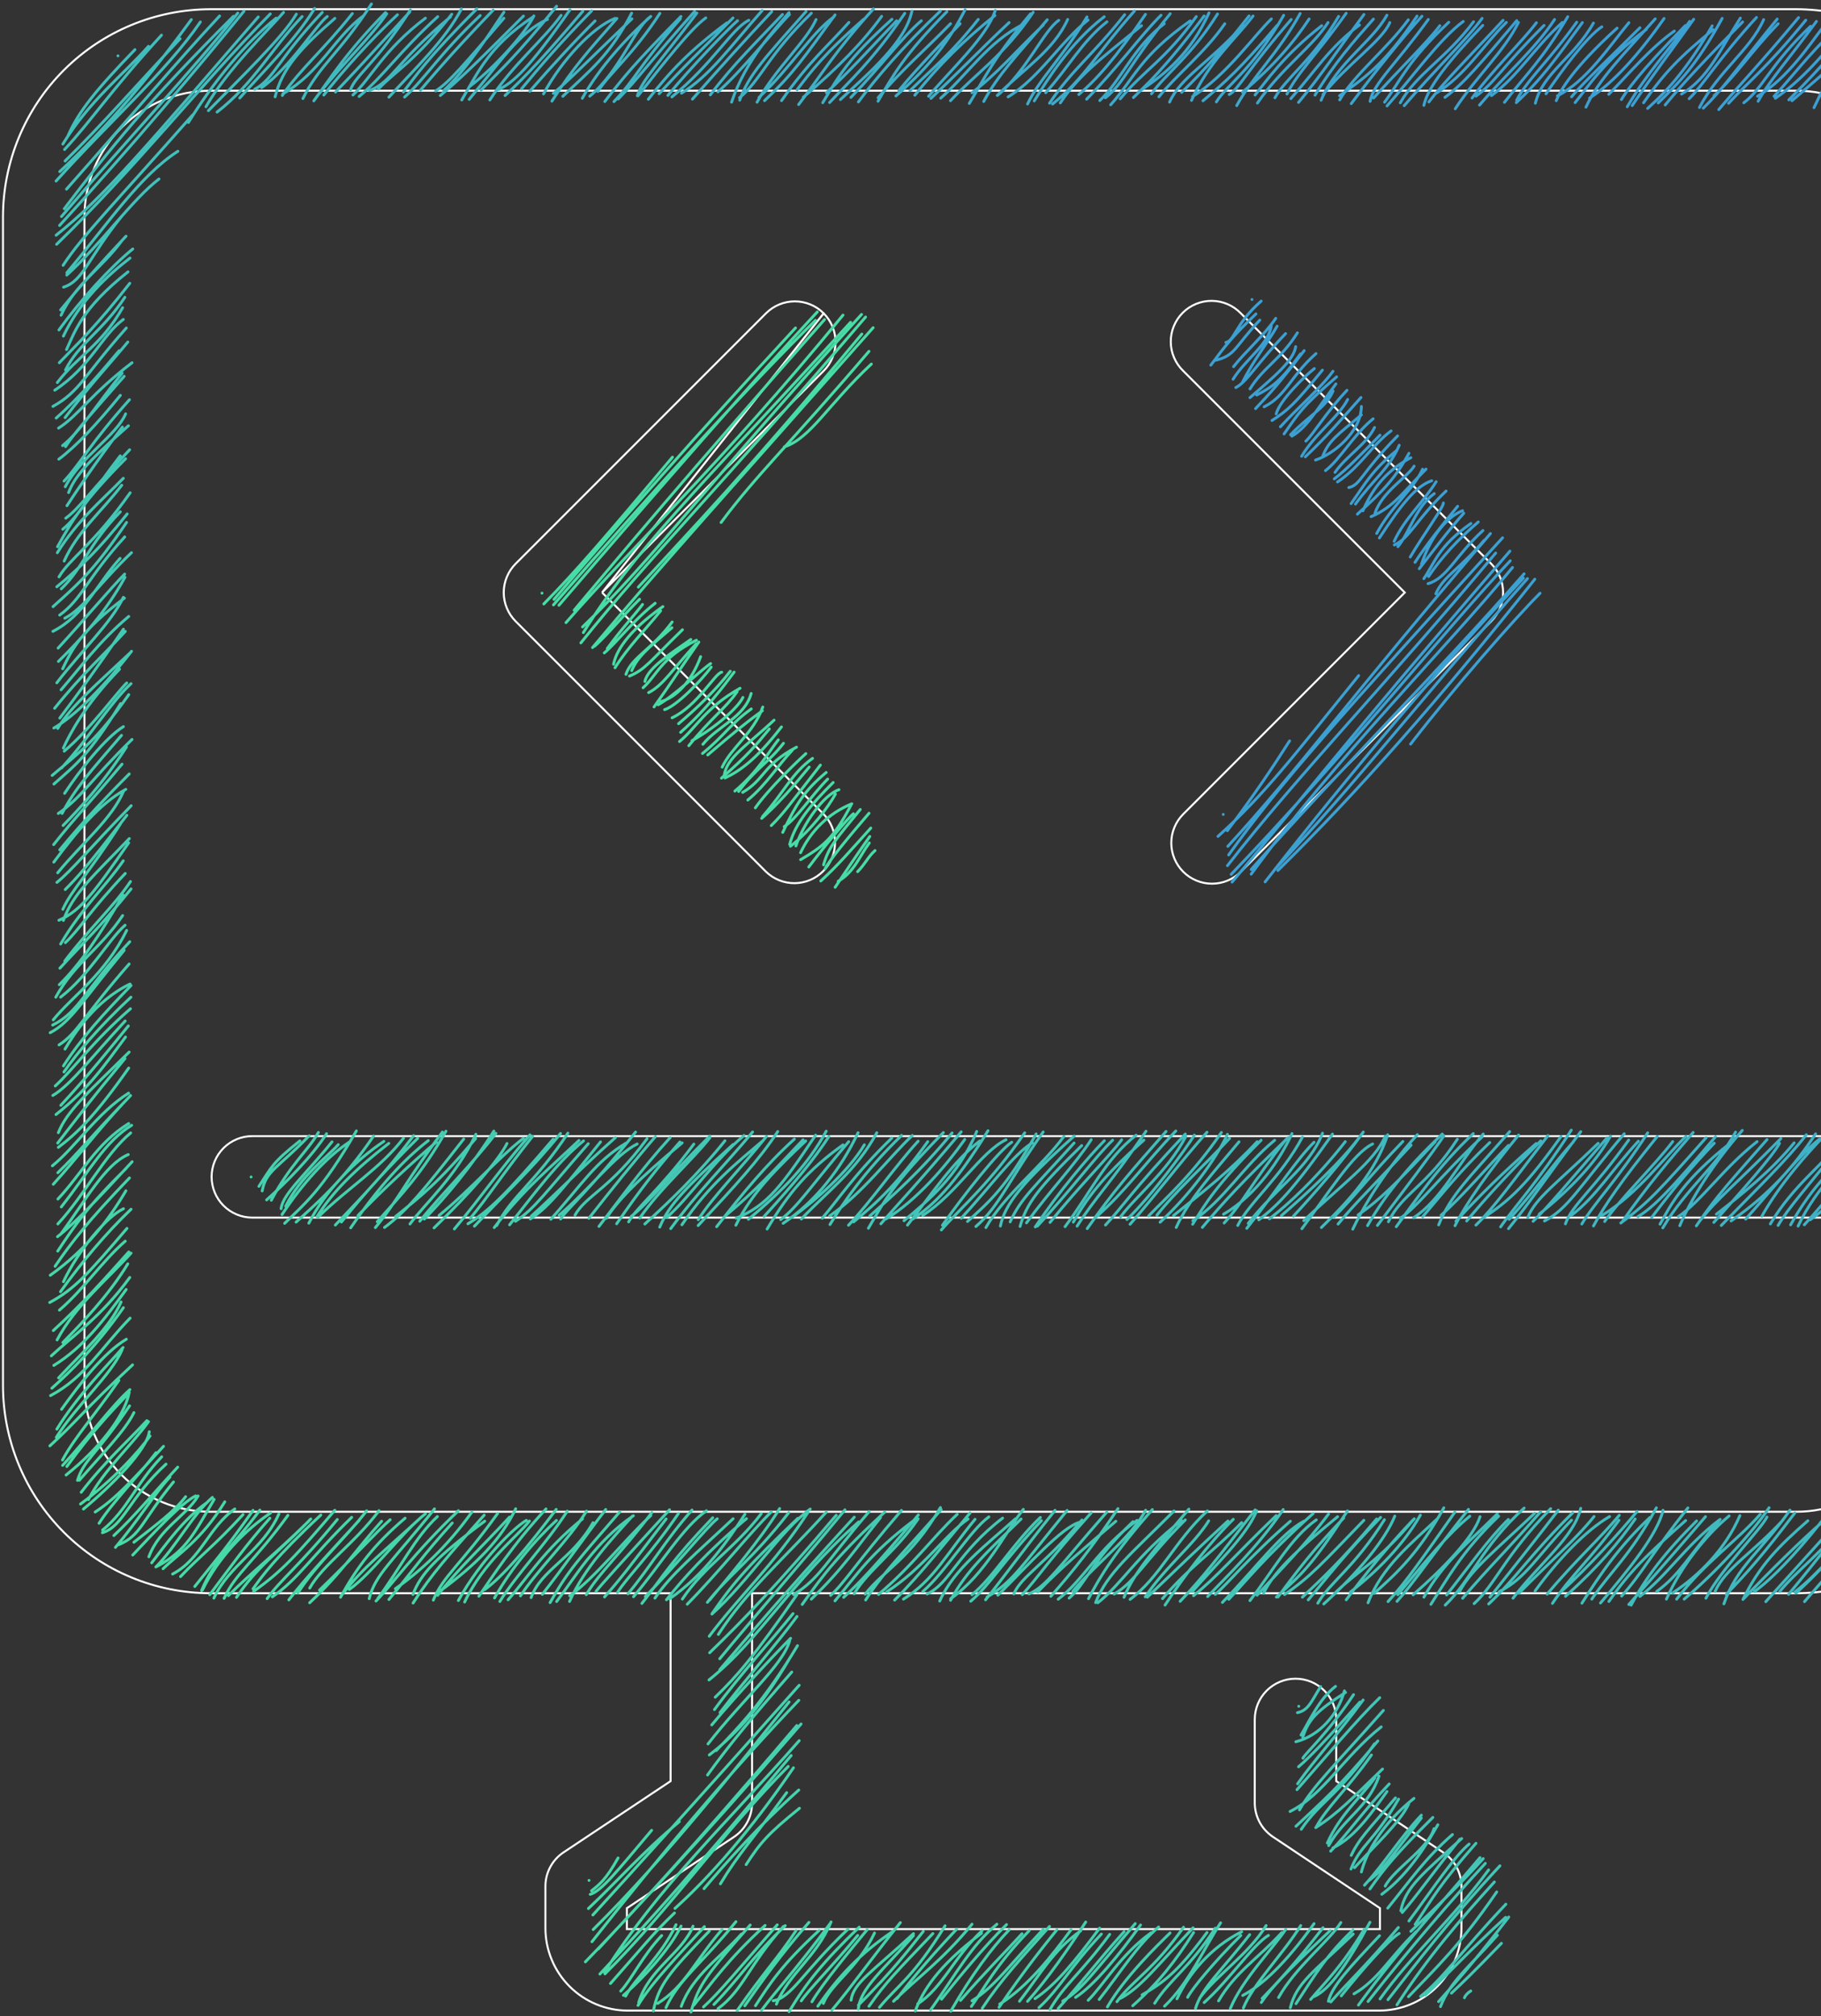
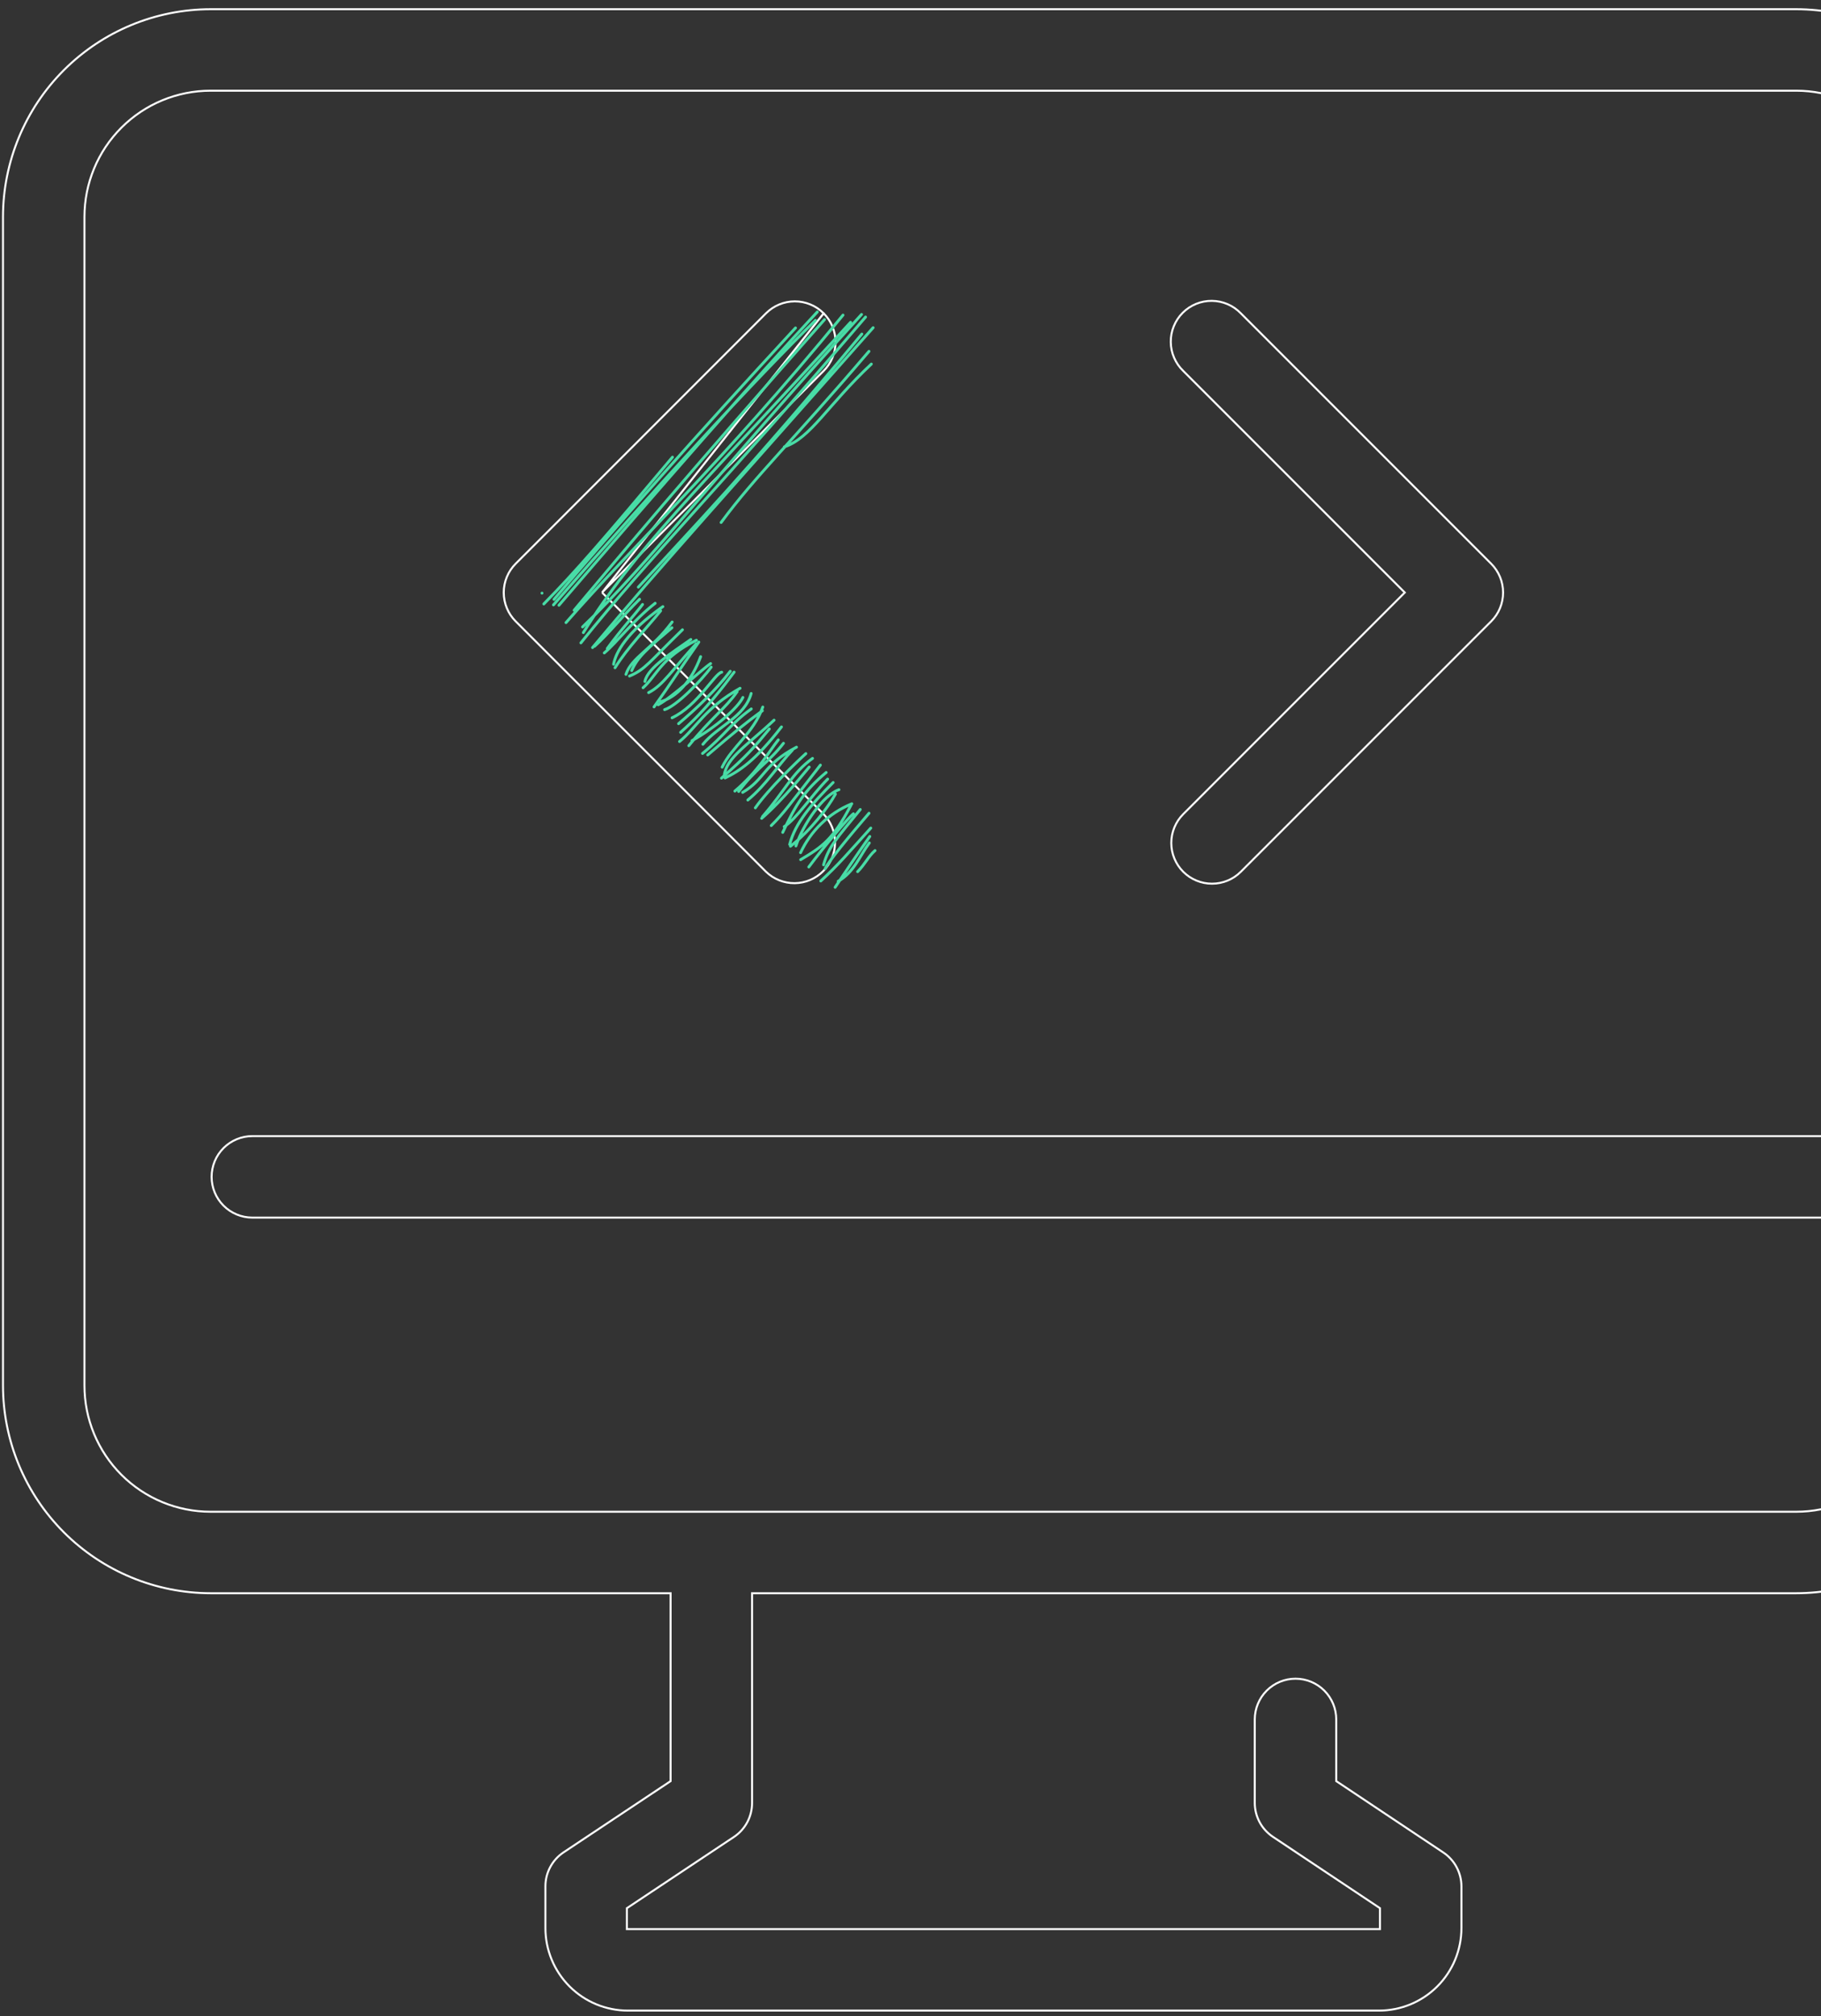
<svg xmlns="http://www.w3.org/2000/svg" width="458" height="507" viewBox="0 0 458 507" fill="none">
  <rect x="0" y="0" width="458" height="507" fill="#333333" stroke="none" />
  <path d="M312.074 78.777L312.074 78.777L312.077 78.78L375.045 141.748C376.966 143.669 378.045 146.274 378.045 148.991C378.045 151.707 376.966 154.313 375.045 156.234L312.078 219.202C310.156 221.122 307.551 222.201 304.835 222.201C302.118 222.201 299.513 221.122 297.592 219.202C295.671 217.28 294.592 214.675 294.592 211.959C294.592 209.242 295.671 206.637 297.592 204.716L353.14 149.168L353.316 148.991L353.14 148.814L297.592 93.266L297.592 93.266L297.589 93.263C296.61 92.318 295.83 91.187 295.293 89.938C294.756 88.688 294.473 87.343 294.461 85.983C294.45 84.623 294.709 83.274 295.224 82.015C295.739 80.756 296.5 79.612 297.462 78.65C298.423 77.688 299.567 76.927 300.826 76.412C302.085 75.897 303.434 75.638 304.795 75.65C306.155 75.662 307.499 75.944 308.749 76.481C309.999 77.018 311.129 77.799 312.074 78.777Z" stroke="white" stroke-width="0.5" />
  <path d="M151.424 148.988L151.6 148.811L207.148 93.263C209.069 91.341 210.148 88.736 210.148 86.02C210.148 83.303 209.069 80.698 207.148 78.777C207.148 78.777 207.148 78.777 207.148 78.777M151.424 148.988L207.325 78.6L207.148 78.777M151.424 148.988L151.6 149.164L207.145 204.709C207.146 204.71 207.146 204.71 207.147 204.711C209.012 206.643 210.044 209.23 210.021 211.915C209.997 214.602 208.92 217.171 207.021 219.07C205.121 220.97 202.552 222.047 199.866 222.071C197.18 222.094 194.593 221.062 192.661 219.197C192.66 219.196 192.66 219.196 192.659 219.195L129.695 156.231C127.774 154.309 126.695 151.704 126.695 148.988C126.695 146.271 127.774 143.666 129.695 141.745L192.663 78.777C194.584 76.856 197.189 75.777 199.906 75.777C202.622 75.777 205.227 76.856 207.148 78.777M151.424 148.988L207.148 78.777" stroke="white" stroke-width="0.5" />
-   <path d="M168.664 400.861V400.611H168.414H52.974C39.128 400.595 25.854 395.087 16.064 385.297C6.274 375.507 0.767 362.233 0.75 348.388V54.538C0.767 40.693 6.274 27.419 16.064 17.629C25.854 7.839 39.128 2.332 52.973 2.315L451.769 2.315C465.614 2.332 478.888 7.839 488.678 17.629C498.468 27.419 503.976 40.693 503.992 54.538V243.442C503.992 246.159 502.913 248.764 500.992 250.686C499.071 252.607 496.465 253.686 493.748 253.686C491.031 253.686 488.425 252.607 486.504 250.686C484.583 248.764 483.503 246.159 483.503 243.442V54.538C483.503 46.122 480.16 38.05 474.209 32.099C468.257 26.148 460.186 22.804 451.769 22.804H52.973C44.557 22.804 36.485 26.148 30.534 32.099C24.583 38.05 21.239 46.122 21.239 54.538V348.388C21.239 356.804 24.583 364.876 30.534 370.827C36.485 376.778 44.557 380.122 52.973 380.122H451.769C460.186 380.122 468.257 376.778 474.209 370.827C480.16 364.876 483.503 356.804 483.503 348.388V306.409V306.159H483.253H63.468C60.751 306.159 58.145 305.08 56.224 303.159C54.303 301.238 53.223 298.632 53.223 295.915C53.223 293.198 54.303 290.592 56.224 288.671C58.145 286.749 60.751 285.67 63.468 285.67H493.748C496.465 285.67 499.071 286.749 500.992 288.671C502.913 290.592 503.992 293.198 503.992 295.915V348.388C503.976 362.233 498.468 375.507 488.678 385.297C478.888 395.087 465.614 400.595 451.769 400.611H189.403H189.153V400.861V453.334V453.335C189.159 455.026 188.745 456.693 187.95 458.185C187.154 459.678 186.002 460.95 184.595 461.889C184.595 461.889 184.595 461.889 184.595 461.889L157.781 479.73L157.67 479.804V479.938V484.818V485.068H157.92H346.823H347.073V484.818V479.938V479.804L346.962 479.73L320.148 461.858C318.745 460.922 317.595 459.654 316.8 458.168C316.005 456.681 315.589 455.021 315.589 453.334V432.345C315.589 429.628 316.668 427.022 318.59 425.101C320.511 423.18 323.117 422.1 325.834 422.1C328.551 422.1 331.157 423.18 333.078 425.101C334.999 427.022 336.078 429.628 336.078 432.345V447.72V447.853L336.19 447.928L363.003 465.8C364.406 466.736 365.556 468.003 366.351 469.49C367.147 470.977 367.562 472.637 367.562 474.324V484.818C367.562 490.319 365.377 495.594 361.488 499.483C357.599 503.372 352.323 505.557 346.823 505.557H157.92C152.419 505.557 147.144 503.372 143.255 499.483C139.365 495.594 137.18 490.319 137.18 484.818V474.324V474.323C137.175 472.631 137.588 470.965 138.384 469.472C139.179 467.98 140.332 466.707 141.739 465.768L168.553 447.928L168.664 447.854V447.72V400.861Z" stroke="white" stroke-width="0.5" />
-   <path d="M17.091 34.175C19.745 28.027 24.262 22.499 33.935 12.488M15.806 36.227C22.488 25.339 30.745 19.045 37.354 11.644M16.236 37.594C22.99 30.345 27.382 23.369 40.621 8.835M16.373 40.479C25.276 31.802 35.009 20.671 45.295 9.738M15.025 43.152C27.296 31.847 38.486 18.148 48.119 4.933M14.104 45.523C27.308 30.782 41.938 17.922 50.394 5.524M16.734 47.563C31.542 30.824 44.819 15.175 55.23 4.019M16.169 52.497C27.819 37.214 36.809 25.942 58.707 4.104M15.461 54.453C31.779 35.332 48.963 17.175 59.808 3.286M14.982 56.697C32.619 37.421 49.988 16.836 61.374 2.798M14.113 59.148C26.161 49.622 37.311 36.209 64.953 4.262M14.243 61.432C33.836 42.446 49.769 22.049 67.979 3.495M15.876 66.712C20.595 59.424 28.943 51.027 48.414 28.945M47.395 30.793C53.577 20.692 61.974 10.527 69.461 4.557M16.813 68.585C27.243 56.176 35.044 44.296 44.738 38.035M51.798 26.846C57.069 17.524 67.942 7.125 71.315 3.107M16.798 69.168C25.529 61.261 33.233 50.174 39.985 45.014M52.41 27.829C60.453 19.628 71.041 9.484 74.532 3.556M15.982 72.208C21.026 70.628 22.331 64.535 30.701 54.273M54.599 28.182C63.755 21.093 68.343 12.165 75.986 4.156M15.25 77.939C20.266 71.829 24.373 67.184 31.694 59.391M60.3 24.645C66.366 17.753 74.238 10.139 79.133 2.121M15.355 79.263C19.068 71.228 25.416 67.657 30.708 60.445M64.054 22.453C68.875 19.881 70.036 14.7 81.052 3.116M14.825 82.965C20.213 75.519 27.314 67.614 33.391 62.599M65.812 22.047C72.983 17.007 79.517 6.271 82.315 4.143M15.942 84.518C20.124 75.58 27.205 69.106 32.698 64.889M69.195 24.346C71.015 17.011 75.853 11.896 84.222 4.616M16.729 87.897C18.692 83.766 20.418 77.637 32.189 68.361M71.004 24C75.744 17.11 81.199 12.765 88.621 3.412M14.926 91.206C19.315 86.6 24.235 82.046 32.641 71.234M71.142 23.573C80.432 18.353 84.174 9.299 91.333 4.042M16.472 93.031C19.905 86.213 25.669 83.416 31.405 74.758M76.183 24.779C80.302 16.382 85.557 13.293 93.421 1M14.418 96.19C19.674 89.364 25.293 87.066 30.846 77.371M78.926 25.361C82.708 20.304 86.698 13.588 96.957 3.158M13.778 98.115C22.861 92.087 25.565 84.356 31.013 80.319M80.245 23.582C86.855 15.228 93.014 9.691 97.272 3.452M13.314 102.189C20.078 98.428 21.021 94.6 31.767 82.479M81.441 23.897C86.072 17.996 93.461 9.733 99.956 3.709M16.366 105.014C22.697 96.757 27.87 91.206 32.146 86.005M84.388 23.147C89.43 17.904 93.465 13.463 103.07 2.998M14.129 105.122C20.084 99.87 26.344 92.512 29.952 88.195M88.159 22.558C89.419 18.862 94.826 15.712 103.231 2.476M14.732 107.651C19.861 104.348 22.627 99.305 33.208 91.206M88.76 23.892C93.346 19.634 96.418 12.583 106.991 4.567M15.739 112.05C20.069 108.632 23.778 102.47 30.718 93.824M90.324 24.263C96.484 19.1 100.364 13.106 110.091 4.187M16.483 112.297C19.122 108.257 23.54 103.399 31.227 94.621M92.916 22.771C98.768 20.574 99.597 15.526 113.291 4.254M14.796 115.463C19.247 112.129 24.421 106.577 30.273 99.403M95.195 22.363C98.979 18.217 104.19 15.638 113.627 3.578M16.108 120.971C20.05 116.83 22.75 111.462 32.561 100.508M97.815 24.434C104.442 17.172 112.033 10.013 116.062 2.229M16.419 122.389C20.393 114.751 29.192 109.609 31.595 104.064M101.451 23.133C104.526 19.174 107.449 14.64 119.939 2.214M17.253 123.855C18.723 120.117 21.197 116.853 32.301 107.054M101.763 24.404C107.013 19.708 110.366 13.748 120.779 3.901M16.842 127.152C18.77 124.209 23.474 117.049 30.783 107.39M105.755 22.663C108.733 19.267 112.338 14.707 124.041 2.532M16.537 130.302C19.948 127.826 22.836 123.387 32.604 113.095M109.573 22.866C112.856 20.846 117.079 15.862 126.726 4.584M15.791 133.073C19.896 129.724 22.874 124.169 30.241 114.616M111.6 22.797C118.099 16.66 124.18 6.806 126.74 3.059M14.472 137.478C18.077 130.991 21.019 125.932 31.597 115.342M110.741 24.023C116.304 19.323 120.435 15.235 131.658 4.036M14.416 138.982C19.57 130.73 25.32 126.131 31.017 120.262M116.132 25.135C120.052 18.548 122.904 11.597 133.963 4.32M16.14 141.077C19.514 133.59 25.304 128.935 30.623 122.011M118 21.846C125.17 16.43 132.622 7.579 134.27 3.997M14.838 145.06C17.382 140.595 23.657 136.788 32.739 123.909M118.004 24.993C125.471 16.005 130.62 7.98 137.705 4.875M15.405 148.071C20.776 142.988 22.282 136.88 30.261 128.689M120.995 22.629C126.303 17.169 129.671 14.33 139.988 1.565M14.285 147.55C19.986 142.864 24.835 138.242 31.99 129.223M123.201 25.138C128.785 16.408 136.992 9.719 141.121 3.859M13.34 152.541C20.514 146.125 24.122 142.746 31.833 131.36M125.386 22.527C129.084 20.802 133.24 17.01 143.371 2.427M15.009 154.664C20.535 150.703 22.085 145.182 31.365 135.006M127.034 24.017C132.548 18.926 137.713 13.253 146.595 2.81M16.297 155.456C21.127 152.942 24.691 146.965 33.074 138.962M131.181 22.328C136.108 16.397 140.672 11.008 148.797 2.723M13.303 158.755C21.265 154.701 24.286 146.936 30.198 140.404M133.234 22.953C139.363 15.932 144.858 10.025 149.664 5.266M14.616 162.965C20.983 156.069 27.564 148.2 31.353 144.359M136.705 23.614C141.312 15.039 149.082 6.833 154.695 4.616M14.694 166.317C20.678 160.435 26.632 153.865 31.429 145.146M138.809 25.43C144.357 16.777 147.651 13.186 155.159 4.637M15.755 168.163C18.079 163.361 20.259 158.677 31.297 150.395M139.175 23.486C143.737 19.617 148.106 15.02 158.94 4.726M14.292 171.695C20.23 163.9 27.937 156.69 31.02 150.202M141.561 24.219C148.344 17.691 153.307 14.082 158.862 3.308M15.365 173.452C20 168.126 24.826 161.349 32.38 155.001M146.451 24.72C150.835 16.813 157.835 9.277 163.67 4.122M13.736 178.103C21.094 168.973 26.015 164.822 31.513 158.755M148.325 24.187C155.744 18.064 159.497 7.396 163.282 4.425M15.042 180.555C18.949 175.384 24.267 168.158 31.035 158.21M150.367 22.986C153.335 18.336 159.276 13.7 165.972 3.355M14.509 183.16C17.911 177.481 24.34 172.066 32.971 163.937M152.113 25.535C156.984 19.223 159.104 16.498 171.263 4.138M13.546 183.055C17.3 180.956 24.128 175.242 33.085 163.754M154.423 25.555C159.876 19.824 160.584 16.78 171.128 4.702M15.94 188.092C17.507 184.679 21.216 177.407 30.056 168.266M155.51 24.874C160 20.329 164.265 14.563 174.703 2.875M16.153 188.874C22.738 183.341 29.344 174.148 31.884 171.719M160.305 24.076C161.574 19.989 165.598 16.108 175.263 3.287M15.496 193.104C22.636 185.223 27.941 176.497 32.955 171.901M160.462 24.105C167.149 15.575 173.814 7.147 177.508 4.498M13.118 194.986C20.711 188.557 24.356 186.062 32.385 174.666M163.065 24.955C168.454 18.04 173.577 12.614 182.816 5.755M13.562 197.145C19.234 192.136 22.423 189.782 30.352 176.924M165.773 23.575C172.346 16.367 175.142 13.884 184.355 4.51M16.25 199.478C20.066 193.677 26.398 185.595 31.04 182.703M167.986 23.993C174.038 16.624 183.213 7.164 185.497 5.21M15.616 204.541C18.963 198.107 22.699 194.053 30.56 184.902M168.989 24.371C179.285 16.035 183.957 7.297 188.335 5.086M14.663 204.548C20.631 200.448 23.204 195.643 33.202 185.931M171.408 23.432C178.479 19.096 183.588 11.87 191.692 2.639M15.868 207.567C19.531 203.83 25.86 197.104 31.805 187.828M174.159 24.921C182.56 15.372 186.525 11.029 194.11 2.905M13.502 212.373C18.77 205.632 22.66 201.797 30.693 192.14M178.656 23.85C184.683 15.856 190.497 10.388 196.8 3.647M15.024 213.701C21.526 205.827 27.48 199.652 32.508 194.597M180.564 23.08C186.231 18.232 194.753 7.526 198.554 3.639M13.533 216.781C19.142 209.245 24.942 202.147 31.647 198.475M183.994 25.689C187.557 15.076 194.85 7.421 198.442 3.158M14.51 219.466C20.784 211.831 28.21 205.843 31.144 198.79M186.043 25.188C188.304 18.791 192.601 14.327 202.725 2.898M14.315 221.873C18.016 218.906 22.589 213.248 32.999 202.592M186.001 24.588C191.458 20.008 193.132 13.887 204.062 3.318M16.408 223.671C19.201 220.89 21.81 218.053 31.907 204.996M190.404 25.702C195.053 17.213 202.838 10.355 205.25 4.912M15.806 228.631C18.201 223.463 21.778 220.446 30.339 207.094M190.889 24.519C199.182 16.648 204.068 8.311 209.735 4.235M15.939 231.436C18.406 224.56 23.455 220.348 32.525 210.862M192.291 25.314C199.532 18.46 201.994 14.782 210.021 3.742M14.816 231.398C20.315 229.037 23.726 224.348 32.364 211.926M196.563 25.307C203.47 15.391 208.504 11.337 213.509 5.634M15.258 237.367C20.35 228.6 26.516 222.936 31.003 216.44M200.485 22.555C203.823 18.159 207.206 13.603 217.21 4.853M16.443 237.026C19.869 233.848 22.922 228.647 31.507 219.629M200.863 26.289C206.751 18.642 209.908 13.081 219.678 2.225M16.302 241.651C22.579 233.306 28.524 228.095 32.817 221.652M202.037 24.447C210.747 17.092 217.394 10.204 221.741 4.1M15.068 243.449C20.373 237.634 25.1 233.254 32.96 223.516M206.925 25.823C211.177 18.788 213.231 14.873 224.338 4.839M14.908 247.613C20.429 242.212 25.189 234.896 30.961 225.031M207.853 23.29C213.282 18.405 218.703 12.299 225.514 5.229M14.027 250.737C18.866 242.009 25.358 238.456 30.85 230.208M208.654 25.781C213.921 20.118 219.571 15.119 227.555 3.347M15.244 250.735C22.324 245.317 27.431 236.118 31.454 232.644M211.378 25.034C218.508 18.349 227.641 10.758 229.363 2.78M13.393 256.44C18.22 250.466 26.485 244.933 31.855 233.94M214.01 24.498C221.861 16.355 226.803 9.423 231.725 5.217M13.246 257.752C20.034 254.408 21.276 248.805 32.642 236.793M215.897 25.631C220.302 19.633 227.125 11.715 236.492 2.795M12.62 259.672C17.794 257.03 20.953 251.348 31.227 238.939M220.832 25.446C224.808 18.657 227.336 13.932 238.152 2.932M14.854 262.739C19.404 259.87 21.182 255.306 32.479 242.392M220.852 24.562C227.311 17.054 232.138 13.083 239.064 5.961M16.346 263.782C18.593 260.053 23.852 251.686 32.702 247.426M226.06 22.771C231.2 16.549 237.863 9.854 241.487 5.962M15.958 268.016C20.734 260.662 26.025 254.991 32.953 247.798M225.331 24.129C234.351 16.2 238.806 10.059 242.743 2.433M16.082 269.542C19.411 264.754 24.714 258.398 32.93 250.736M228.879 22.799C235.253 16.549 239.509 13.153 246.037 4.877M13.895 273.063C18.163 269.2 23.215 261.985 32.814 253.643M230.093 23.941C236.169 16.282 242.511 10.037 250.228 3.897M13.283 275.453C17.727 272.862 22.912 265.948 31.481 256.719M233.554 24.209C239.369 17.284 248.19 9.267 250.315 2.632M15.296 277.931C17.517 275.54 22.218 270.451 32.274 257.97M234.14 24.735C243.153 16.197 246.31 12.693 253.797 5.676M14.076 280.25C22.316 273.717 26.115 268.122 31.573 260.755M236.596 24.687C243.461 18.602 248.633 10.404 257.408 6.087M14.678 284.806C16.84 279.391 21.811 275.033 32.487 264.536M239.054 25.329C245.324 18.544 252.655 13.861 259.854 3.078M14.509 287.42C19.229 281.324 22.819 276.564 31.438 266.157M243.787 26.007C247.846 19.372 249.562 15.045 259.182 3.482M14.675 288.501C19.412 284.918 23.868 280.645 32.373 268.554M244.466 23.314C250.934 18.403 255.396 13.035 262.408 6.283M13.177 293.138C18.995 288.45 24.483 279.817 32.346 274.864M247.416 25.513C251.13 18.597 255.845 13.861 263.393 4.969M14.543 294.879C20.098 289.524 21.799 286.911 32.843 275.467M250.883 23.988C258.182 17.882 262.478 7.738 266.294 5.107M13.405 297.778C19.067 291.535 25.337 283.395 30.715 277.719M250.822 23.998C257.577 17.217 264.98 12.732 268.532 4.888M14.569 301.492C20.586 295.1 24.242 287.525 32.371 282.505M253.557 24.36C261.499 19.509 266.938 10.237 273.662 5.027M15.416 303.482C22.479 294.501 26.329 287.087 33.115 282.946M258.438 26.153C261.429 19.851 267.299 14.363 273.38 4.261M14.551 307.757C21.251 300.53 26.478 290.157 32.867 284.865M260.132 25.372C263.455 20.029 268.998 10.902 277.72 4.213M15.218 310.418C21.538 301.797 26.453 292.787 32.247 290.315M263.005 23.307C268.638 17.087 272.157 10.4 278.397 5.488M14.464 310.963C18.602 307.772 24.226 301.917 33.238 292.106M263.968 25.949C269.663 17.441 274.87 13.851 282.861 3.701M14.52 314.586C18.941 307.946 21.901 303.481 31.758 293.761M264.732 26.157C272.596 19.871 276.071 13.174 285.328 2.762M13.86 318.401C18 312.294 22.303 306.891 32.566 296.186M266.674 25.879C271.09 19.244 276.28 15.169 287.105 6.458M12.64 320.661C21.724 314.193 27.334 306.761 31.665 299.42M271.33 23.77C275.55 20.24 280.665 14.561 288.093 3.612M15.956 322.274C19.756 314.233 26.91 305.851 31.052 303.934M273.3 24.944C281.366 16.707 286.947 8.856 292.002 3.828M15.217 324.793C20.573 317.327 26.693 310.053 32.958 304.058M276.611 25.282C282.144 20.008 284.9 12.065 292.819 5.96M12.5 327.509C18.703 324.173 22.12 320.383 31.932 308.878M278.014 24.592C282.72 20.971 284.166 15.839 294.322 3.454M14.946 329.428C21.264 323.986 25.497 317.321 31.498 312.08M279.352 26.35C285.403 19.574 286.62 14.236 299.354 5.253M13.405 334.569C20.8 327.786 26.263 321.645 32.394 314.8M281.755 24.851C287.579 17.761 293.288 14.889 300.868 4.172M14.357 336.916C18.848 328.409 27.154 321.534 32.959 315.086M285.066 24.529C288.061 21.561 292.684 17.638 302.852 4.017M15.802 337.576C20.536 332.788 27.383 325.652 32.146 317.79M286.34 23.092C293.501 18.354 299.374 13.372 304.077 3.246M12.909 340.929C18.371 335.812 25.442 331.13 32.64 321.213M289.614 23.592C293.292 18.442 299.654 14.027 306.211 3.522M13.538 343.332C20.904 338.82 26.27 331.807 31.739 324.233M291.479 24.337C295.667 19.052 303.071 13.191 308.049 5.969M14.735 346.47C20.811 339.937 27.662 333.844 30.449 327.375M294.157 25.677C297.073 19.251 303.72 16.218 312.671 6.308M13.046 349.061C17.625 344.965 24.132 338.697 31.032 328.817M297.193 23.219C299.827 20.681 305.69 14.908 314.148 4.001M12.711 350.925C21.29 346.402 25.271 339.092 32.724 331.435M299.678 25.245C303.876 15.702 310.597 9.979 315.154 4.03M15.477 354.377C20.069 347.946 26.08 340.139 31.777 336.737M65.117 298.299C68.426 293.353 68.322 292.525 75.42 286.874M299.945 24.276C308.55 18.901 315.704 8.585 319.77 4.757M14.3 359.354C19.667 350.616 27.199 343.149 30.951 338.825M65.94 299.453C66.918 294.276 69.82 293.844 77.745 285.59M302.557 25.349C308.027 20.722 311.883 17.401 321.23 6.361M14.166 361.418C19.309 353.21 28.027 345.715 30.718 339.372M68.232 301.795C72.928 292.937 77.413 289.383 80.079 284.751M305.937 25.625C308.546 21.294 314.948 17.725 322.855 3.845M12.542 363.56C18.919 357.773 21.267 354.411 33.342 343.19M67.063 301.708C72.062 297.271 78.443 290.777 82.13 285.07M309.157 23.758C311.249 22.826 313.795 17.495 324.752 4.897M15.715 367.118C19.052 361.011 23.626 356.143 29.9 347.078M70.697 303.922C71.069 300.238 77.165 295.031 83.501 287.111M311.049 26.553C314.926 19.415 321.5 13.39 327.004 3.396M15.752 368.467C22.383 361.277 28.273 353.3 32.669 349.418M71.862 303.311C75.583 295.707 82.242 291.036 85.078 287.815M312.512 23.167C320.546 16.423 325.394 10.613 329.265 4.763M16.815 368.745C22.784 360.527 26.813 356.178 32.518 350.134M70.936 305.385C76.148 297.514 82.059 290.984 87.847 287.178M315.662 23.886C318.243 20.772 322.573 14.164 332.431 6.457M16.622 370.889C24.612 364.533 31.102 356.457 32.393 350.586M71.591 307.606C76.334 302.912 80.935 299.484 89.63 284.36M316.252 25.92C322.318 17.103 330.185 11.689 334.013 5.667M19.488 372.232C21.163 366.894 24.144 366.012 32.587 353.495M74.473 307.294C79.556 302.673 86.331 296.895 93.973 285.627M320.661 24.589C323.206 19.839 330.545 14.655 336.685 4.118M19.951 372.209C25.337 365.964 31.484 359.782 33.682 355.196M77.675 307.556C81.863 299.393 89.078 292.04 96.537 286.997M323.689 23.639C326.449 18.091 331.27 13.618 338.569 3.334M20.424 375.231C26.423 367.415 32.309 362.249 36.949 357.213M79.734 305.924C83.881 299.352 89.636 293.823 97.79 287.497M324.661 24.797C330.678 18.032 334.403 11.876 341.922 6.283M22.232 377.071C26.044 369.706 32.85 363.734 37.348 357.467M80.081 305.961C87.591 298.611 95.669 293.766 101.484 286.188M326.595 25.749C332.177 19.092 336.691 12.233 343.043 3.654M20.249 378.188C28.332 372.253 34.925 365.039 37.728 361.081M84.341 308.034C91.499 300.489 96.902 294.986 104.033 285.54M330.745 23.923C335.551 15.954 340.398 10.477 345.425 4.802M20.983 379.446C28.153 373.514 36.98 364.544 37.547 360.002M85.87 307.269C92.631 298.929 97.139 294.068 105.046 286.226M332.266 25.202C336.315 15.756 345.085 10.566 348.813 3.822M23.934 380.192C29.072 376.89 33.584 371.905 41.123 363.672M88.201 308.739C95.37 298.265 101.441 291.684 107.714 286.801M332.74 23.8C338.794 16.168 347.597 10.277 349.554 5.671M24.916 383.019C28.572 377.368 34.227 371.861 39.245 365.269M90.036 305.643C96.544 298.806 104 292.036 109.748 287.154M336.947 25.116C340.616 18.74 348.738 12.435 354.2 4.984M25.8 384.727C32.05 379.671 34.109 373.157 40.668 366.312M94.402 308.68C100.039 301.897 102.596 296.179 111.275 284.651M336.921 24.064C342.726 19.867 348.137 16.463 356.397 4.049M25.753 385.396C31.079 383.792 32.386 376.74 41.749 368.15M94.884 307.196C101.102 300.223 106.164 294.99 112.161 284.435M339.859 26.06C345.894 17.98 352.791 9.4 357.636 4.081M28.641 386.113C33.484 381.633 38.443 375.653 44.691 368.906M96.709 308.643C102.419 304.36 106.424 299.455 116.62 286.408M344.596 25.48C345.404 20.998 351.168 16.093 359.227 4.891M29.034 389.083C34.744 382.322 39.105 375.237 42.751 371.395M99.485 305.897C106.156 300.467 109.912 297.728 119.62 286.308M345.482 24.648C351.482 17.844 358.718 10.997 362.137 6.454M29.847 388.415C35.507 386.079 35.5 382.604 43.634 372.631M103.116 307.766C106.8 302.702 114.545 296.064 119.684 285.202M348.234 25.693C352.195 20.4 354.018 15.309 364.376 5.594M33.677 387.795C39.369 383.315 43.888 380.026 46.685 376.328M105.587 307.063C111.114 300.165 119.256 292.225 124.718 284.972M348.853 26.636C354.844 19.918 362.005 9.839 368.02 5.392M33.389 391.008C38.475 385.637 45.509 377.973 49.198 376.136M106.726 306.532C112.068 301.097 118.656 293.203 124.213 284.404M352.181 25.855C356.348 18.428 363.647 14.813 370.616 5.463M37.434 391.451C40.161 384.214 46.777 381.271 49.813 376.154M109.171 308.749C117.96 300.294 125.505 291.652 127.511 287.524M353.174 26.575C360.196 18.289 369.272 9.523 372.755 4.619M38.155 392.964C41.355 388.829 46.234 381.837 52.082 377.805M110.426 305.622C118.618 298.945 125.417 290.989 131.66 286.218M358.117 26.495C359.109 21.964 364.197 15.476 372.921 6.379M39.201 394.016C44.277 388.938 48.331 380.965 53.416 376.513M114.285 309.016C121.329 300.641 125.595 294.204 133.292 285.358M359.381 25.637C363.365 20.338 369.336 14.515 378.036 5.107M39.57 393.824C47.151 389.791 49.075 385.021 53.856 377.026M118.281 306.335C122.434 301.419 126.438 295.156 133.981 285.687M361.028 23.548C368.597 18.938 372.892 11.52 378.855 5.638M41.019 394.451C44.877 390.658 50.56 387.393 56.54 377.622M117.694 307.712C123.023 304.499 127.396 300.164 139.111 286.467M363.42 24.482C368.089 21.047 371.941 16.47 381.474 5.19M43.423 395.78C50.581 392.05 52.462 384.034 59.053 379.424M119.329 308.316C126.979 300.156 133.804 293.928 140.978 285.002M366.011 27.348C371.51 18.989 378.234 13.03 381.907 5.643M45.404 396.431C50.326 391.172 53.847 388.781 61.119 380.837M124.914 308.162C128.603 300.853 134.868 297.077 142.829 284.925M370.246 24.644C375.842 17.081 382.799 10.537 386.415 5.717M48.988 398.911C52.875 393.986 56.553 389.899 63.636 379.775M124.299 308.676C131.933 298.712 138.708 293.38 145.619 286.765M371.248 24.157C376.067 20.682 377.407 17.297 388.344 6.391M50.706 399.937C53.94 392.07 58.369 389.176 65.362 379.71M128.164 307.976C134.196 300.422 140.38 291.918 146.765 286.877M372.119 26.43C378.536 18.839 386.173 12.281 390.989 4.903M50.912 399.806C54.87 391.701 61.517 384.824 68.076 380.408M129.657 307.088C134.527 303.877 136.932 300.151 147.952 287.578M375.116 24.043C382.074 18.86 385.638 12.231 392.926 5.656M52.762 400.98C57.508 394.668 61.707 388.66 67.868 381.75M133.385 306.493C138.237 303.425 142.397 297.79 151.039 287.127M378.385 25.736C383.648 18.916 387.992 14.928 394.306 4.201M53.792 401.848C57.686 393.44 66.122 389.709 70.14 380.68M133.623 305.805C139.761 300.312 146.607 293.267 154.787 286.04M381.459 25.198C384.029 20.144 389.78 15.072 396.556 5.586M56.369 401.901C59.202 395.61 63.936 392.727 72.418 381.022M138.541 306.574C146.322 297.888 149.813 291.988 157.496 287.408M381.363 25.806C388.029 19.563 391.247 14.85 397.979 5.68M57.435 401.219C63.913 394.761 68.263 391.673 77.653 382.489M141.007 306.516C142.329 304.225 148.249 299.393 159.852 284.65M386.161 25.954C388.058 18.28 395.842 14.526 400.764 5.794M59.48 401.656C64.656 393.906 69.54 390.82 78.161 381.935M140.621 305.566C148.402 298.964 154.681 290.394 160.257 287.645M388.843 23.588C392.36 18.33 399.059 9.206 402.878 6.74M63.628 399.518C66.009 396.226 68.915 391.956 80.692 380.938M144.621 305.544C147.33 300.63 153.6 298.838 162.739 286.331M391.41 25.315C392.448 22.773 395.458 17.303 406.712 7.068M63.794 400.124C70.632 395.346 74.628 391.028 84.19 379.752M148.1 306.345C153.824 299.074 159.603 291.865 164.84 285.795M391.693 24.101C399.028 20.443 404.772 11.615 409.68 5.705M67.193 401.973C70.369 397.424 75.583 393.413 84.835 382.063M150.642 308.375C155.806 301.727 161.311 293.999 168.56 286.033M395.266 24.349C398.187 20.786 404.029 15.423 412.455 6.976M68.505 401.524C75.067 396.985 78.267 391.442 88.459 381.525M152.518 306.322C155.253 301.987 160.473 296.526 171.577 287.368M396.162 25.794C399.291 22.031 403.491 15.132 414.047 7.416M72.643 402.28C77.406 396.127 83.766 389.511 90.362 382.263M155.096 307.71C161.002 299.199 165.203 293.729 171.012 287.149M398.881 26.944C402.084 19.966 408.038 14.01 416.308 4.74M74.924 400.528C79.796 393.015 87.054 386.58 92.217 379.883M158.11 307.238C159.866 303.838 165.873 299.263 174.512 287.675M399.799 24.672C405.903 20.725 412.351 13.47 418.529 4.646M77.899 399.313C81.121 393.543 89.158 388.119 95.321 379.852M158.796 305.821C163.093 302.542 167.278 296.757 178.536 285.65M404.628 23.711C409.86 18.358 415.184 11.993 421.126 7.799M77.88 403.009C85.855 395.571 89.747 389.391 95.977 382.506M160.901 306.278C166.142 298.705 174.273 291.569 178.524 286.102M407.798 25.033C409.061 23.03 411.73 18.811 423.869 6.44M80.352 399.839C87.562 392.954 94.966 384.887 98.127 382.129M162.186 307.772C168.725 301.845 176.164 294.582 182.33 286.84M409.259 26.854C414.628 17.791 419.779 12.556 424.969 5.378M85.656 401.625C89.763 394.075 94.104 388.368 101.882 381.74M165.929 308.558C168.254 302.854 172.834 298.274 184.38 287.776M410.516 26.549C415.683 18.823 420.131 13.063 425.981 4.842M85.825 401.229C91.623 393.711 96.874 389.908 105.853 381.588M167.667 306.147C173.27 301.284 179.363 292.052 187.136 285.503M413.37 25.841C418.658 18.185 422.583 14.243 430.878 7.442M87.848 399.679C93.725 395.492 100.956 385.377 107.009 380.622M168.697 308.933C175.644 299.483 182.249 293.111 189.283 284.631M414.401 27.258C419.807 22.421 424.668 16.795 430.63 6.506M92.864 401.978C94.3 395.993 98.55 392.849 109.282 379.402M171.514 307.954C178.591 297.574 185.48 292.29 191.961 286.756M417.059 25.882C422.278 20.741 426.514 16.7 433.136 4.627M95.028 401.948C100.851 394.054 104.397 386.531 110.007 381.335M175.605 306.68C179.303 300.901 186.081 294.114 192.807 285.702M418.817 26.393C423.428 20.771 428.653 15.235 438.286 5.517M94.572 402.569C98.95 398.083 103.651 391.013 115.292 379.865M175.591 308.162C184.896 298.173 190.872 291.731 195.608 284.526M422.918 23.66C429.706 19.601 432.463 12.77 437.72 4.545M97.826 402.185C104.152 394.549 106.26 391.238 113.749 382.949M180.244 308.455C186.936 299.869 192.777 292.768 199.793 286.419M424.848 24.826C428.268 21.501 432.585 14.384 441.768 4.387M99.44 399.48C105.212 395.488 112.414 389.067 118.685 380.193M182.612 305.558C189.54 299.897 195.242 293.718 201.977 286.611M427.431 27.03C432.183 17.89 440.218 12.544 443.574 4.929M103.85 400.911C105.819 395.831 109.48 391.691 121.924 382.488M185.08 308.079C189.067 299.956 195.448 293.663 202.642 286.889M428.386 27.204C432.982 22.794 436.284 17.964 446.986 4.787M103.898 403.078C108.673 395.608 112.702 391.233 121.774 380.973M185.117 306.303C192.93 303.281 196.867 297.822 205.137 285.416M431.101 24.072C437.28 18.236 439.945 13.52 447.216 5.966M108.985 402.346C111.441 396.279 115.87 393.501 125.151 380.56M188.232 306.581C196.928 299.381 203.299 292.713 207.805 284.429M432.284 27.558C438.508 20.179 442.324 16.477 452.35 4.426M110.069 401.141C115.931 393.667 120.703 389.553 128.159 381.462M192.168 305.889C199.752 297.565 204.892 291.328 208.481 285.751M434.754 25.978C439.615 20.668 444.362 17.103 454.162 5.08M110.825 399.966C119.93 393.233 125.975 387.161 129.7 379.369M192.945 309.033C198.412 299.795 203.271 294.167 212.018 287.875M438.585 25.848C443.383 22.221 445.437 15.944 455.375 6.617M115.283 402.446C121.009 392.012 129.596 383.844 132.384 382.296M196.365 306.662C200.702 303.364 203.87 298.377 213.448 287.07M442.181 25.458C445.099 20.187 449.891 14.882 456.849 5.384M116.866 402.825C121.575 392.814 129.997 386.472 133.151 382.455M196.973 307.601C205.242 302.026 211.45 293.961 215.808 284.822M442.039 24.194C449.616 19.744 455.404 10.816 458.232 7.205M120.437 401.364C123.995 396.278 128.946 388.432 137.322 379.416M199.338 305.993C205.084 301.868 213.313 294.65 217.398 287.857M446.2 24.2C450.02 20.203 455.272 13.208 461.071 7.946M121.892 399.719C126.586 396.313 132.912 388.84 139.887 379.533M201.55 306.517C208.138 299.492 215.224 294.605 220.518 284.828M446.518 24.715C453.288 20.055 458.418 14.01 465.36 5.499M124.377 401.801C128.727 394.057 134.695 387.13 139.944 382.303M206.781 306.316C210.041 302.676 215.058 295.027 224.308 286.149M449.912 25.111C454.33 20.701 460.721 13.936 466.415 6.937M125.716 402.682C129.998 395.793 137.344 388.268 142.671 379.972M208.752 307.899C211.834 302.856 217.26 294.676 226.759 285.491M450.705 25.319C458.288 18.757 465.865 12.687 470.176 5.986M127.786 402.262C133.032 396.352 136.561 390.041 146.512 381.916M208.672 305.74C216.782 300.213 223.731 290.907 229.465 285.504M456.241 27.068C459.471 20.04 462.746 15.028 472.281 6.229M130.905 401.28C135.125 394.771 143.051 387.278 147.511 379.964M213.41 308.084C219.2 301.924 225.335 292.998 230.926 286.944M458.463 26.724C463.005 18.014 469.075 12.944 475.952 5.626M133.58 401.71C136.123 394.688 143.958 392.028 149.152 382.879M214.674 307.248C220.783 302.24 225.784 297.568 233.337 287.067M459.729 26.769C463.247 21.179 469.343 13.525 475.048 8.233M136.401 400.893C141.814 394.019 146.862 386.661 152.338 379.557M218.41 308.839C222.432 302.071 224.131 298.099 237.269 284.778M462.331 26.723C466.681 21.062 468.066 17.179 477.643 6.404M138.358 402.967C142.84 394.928 145.573 392.051 155.899 380.124M218.763 305.759C224.22 300.933 231.423 294.682 239.459 284.874M464.8 24.307C467.037 22.92 470.743 16.094 481.283 5.869M140.001 402.689C144.718 396.541 149.685 387.659 159.301 381.125M221.552 307.724C226.223 302.32 230.405 298.074 241.748 284.592M464.655 25.706C471.013 19.541 476.858 14.596 483.916 7.747M143.251 402.674C146.94 394.348 154.046 386.764 159.061 381.217M222.853 306.496C230.558 301.821 237.86 293.261 242.652 286.503M468.871 24.152C471.925 20.328 474.26 17.044 484.995 8.963M143.29 401.268C149.975 396.417 156.365 387.939 163.693 381.066M228.24 308.054C234.811 299.584 239.792 291.985 246.413 286.903M472.566 25.7C473.326 19.859 479.834 16.89 486.871 7.659M147.447 400.965C150.813 395.309 155.893 391.026 163.943 380.326M227.361 306.949C233.054 302.167 240.891 295.97 245.654 284.495M474.979 24.002C477.173 22.24 480.135 18.587 488.252 9.326M149.923 400.122C151.596 398.046 155.595 393.622 168.399 379.626M229.539 306.543C234.484 303.199 239.827 298.446 248.495 284.313M475.027 27.546C480.174 22.857 484 16.325 487.056 12.756M152.047 401.544C156.425 396.581 158.394 393.903 167.54 381.933M232.064 305.63C240.638 300.139 246.716 289.609 253.026 286.583M475.177 28.371C480.315 23.131 484.289 20.819 488.419 13.269M155.309 400.419C157.539 396.772 163.292 391.297 170.634 380.567M237.038 308.085C242.517 300.331 251.074 289.459 254.465 287.201M478.3 30.503C480.339 25.079 483.282 22.145 490.902 11.386M157.933 400.761C163.625 393.96 167.199 387.435 174.047 379.695M236.753 309.268C242.115 303.183 248.821 297.76 257.73 284.849M477.526 30.461C481.396 28.799 484.963 24.546 494.676 14.293M159.334 401.498C166.436 393.059 171.67 384.082 177.673 379.872M241.777 306.319C249.173 298.275 254.724 290.458 259.669 287.326M479.945 34.148C483.514 27.423 490.401 18.954 492.681 15.587M161.447 403.177C167.132 395.871 168.88 392.46 179.258 381.636M243.337 307.14C248.835 302.146 253.081 298.614 260.604 285.115M480.418 33.086C485.37 29.223 491.972 20.241 495.179 15.554M162.32 401.446C170.594 392.995 177.517 384.248 180.398 381.884M245.447 308.402C251.364 303.265 253.503 297.09 262.369 284.627M482.432 33.801C484.326 31.82 489.279 27.233 495.347 18.895M164.726 401.844C168.677 395.952 174.577 391.089 184.383 381.879M247.964 308.671C252.737 300.315 261.938 293.433 267.6 285.721M481.778 38.541C486.632 31.363 490.595 27.13 498.505 20.199M167.622 402.262C171.917 396.818 177.854 390.191 187.739 381.858M251.61 308.289C252.724 302.818 256.981 297.437 270.19 285.64M483.49 37.7C487.494 34.255 492.131 29.135 499.115 20.673M168.394 402.029C177.239 395.957 183.48 386.809 187.36 380.743M254.068 307.234C256.696 301.313 260.53 298.113 270.146 287.398M485.344 37.426C489.996 31.333 498.9 25.331 502.082 19.561M171.622 402.085C177.359 393.51 184.875 389.303 191.465 380.597M256.558 308.381C258.136 302.706 261.076 298.747 272.063 288.05M486.844 40.989C490.086 34.965 496.21 29.446 504.445 22.821M172.851 403.374C180.863 395.229 188.234 385.847 194.008 380.136M258.173 307.485C264.102 299.358 270.498 292.689 274.447 286.573M487.908 40.994C489.169 39.56 493.181 33.782 505.302 22.101M178.481 402.322C183.929 395.657 190.929 387.558 196.094 379.321M260.377 308.506C266.454 299.455 273.557 291.088 277.748 286.834M490.376 42.811C495.737 38.283 501.194 29.561 504.106 26.352M177.913 402.903C183.467 395.812 188.92 392.48 198.379 380.355M260.872 308.327C268.978 299.725 275.787 290.496 279.835 286.704M487.767 45.096C494.98 37.332 501.597 33.191 506.377 25.429M179.12 405.692C184.944 397.215 188.915 393.021 200.668 381.775M264.093 307.369C271.861 297.778 279.245 290.523 282.103 286.604M489.866 44.851C495.318 40.846 501.857 34.45 506.015 28.914M179.053 405.855C188.118 397.808 196.406 384.73 203.783 379.451M267.873 308.442C274.471 299.61 278.032 291.437 285.737 285.436M493.064 45.929C498.339 40.018 500.712 34.728 508.088 30.032M178.381 411.433C185.598 401.734 194.632 393.498 203.184 380.316M269.951 307.298C273.275 301.514 276.733 296.465 287.707 286.662M494.375 48.003C495.484 43.322 498.698 41.403 506.41 34.134M180.673 410.97C187.896 399.811 197.302 391.828 207.828 380.206M270.905 308.305C275.523 300.997 279.428 297.433 288.229 284.444M491.599 50.845C499.148 47.076 503.316 37.89 506.914 36.195M178.48 415.582C187.011 407.359 195.997 397.889 210.315 381.006M273.452 308.926C280.151 299.385 284.063 295.005 293.268 284.504M492.812 55.66C498.051 48.708 502.797 43.96 510.077 36.914M181.02 417.091C190.4 405.671 198.387 396.764 212.502 379.644M275.647 306.051C283.158 299.448 287.459 293.068 295.723 284.381M493.297 57.294C499.58 50.095 504.108 46.526 511.41 37.724M181.05 419.82C188.471 411.145 195.105 403.046 214.861 381.488M278.047 308.031C282.658 303.09 284.756 299.349 298.125 285.145M492.399 61.53C497.77 55.974 500.982 47.731 510.031 39.592M178.313 422.418C191.353 412.017 198.574 398.119 215.968 382.685M281.818 305.994C285.523 300.916 293.551 294.706 298.247 285.762M491.593 61.45C499.076 56.245 501.404 51.709 512.731 43.163M179.883 426.76C185.322 421.514 189.618 416.561 200.406 401.018M199.604 400.958C206.161 396.934 207.559 392.927 218.616 380.061M283.438 306.639C289.708 300.608 298.122 289.099 300.398 285.42M492.773 63.681C499.634 57.032 505.499 51.796 511.411 44.37M179.693 429.866C186.207 420.974 194.717 411.692 199.456 405.736M201.766 403.424C207.512 395.303 211.034 390.776 222.54 380.182M284.223 307.835C290.57 300.645 297.113 291.884 303.564 284.699M492.66 67.14C501.702 58.687 507.667 51.988 512.825 46.74M181.097 430.623C187.29 422.589 195.567 413.132 200.446 406.457M204.052 402.098C212.04 394.406 215.227 389.34 221.443 381.597M288.891 305.744C293.455 301.006 300.007 295.248 307.195 284.754M492.123 71.429C498.622 64.001 504.724 58.393 514.169 47.831M179.016 433.725C184.73 426.815 194.86 415.916 198.85 411.945M208.911 401.152C212.533 397.873 215.046 393.359 226.726 379.787M290.978 305.552C295.671 299.555 302.001 293.95 309.252 286.253M494.697 71.849C501.881 65.257 507.047 55.753 514.019 48.733M178.07 438.504C187.012 427.007 196.979 418.643 198.628 412.472M210.006 402.533C215.71 395.742 218.703 390.765 229.638 382.46M291.778 307.319C299.203 300.511 305.741 291.56 308.72 285.229M494.492 74.456C502.005 65.48 509.969 54.676 517.289 48.595M148.774 475.434C150.726 473.893 152.456 472.564 155.449 467.179M180.123 440.186C185.822 434.296 192.218 427.701 200.576 413.802M212.18 401.642C215.905 398.293 220.897 393.019 230.974 380.93M295.829 308.642C299.155 301.213 305.875 294.079 311.627 287.098M492.076 78.201C498.548 73.738 503.582 66.504 514.763 51.819M148.449 476.324C151.312 475.473 155.214 470.509 163.889 460.227M178.394 441.277C183.55 437.377 190.654 430.626 198.724 416.81M214.831 400.752C218.219 394.915 225.406 390.067 230.922 381.897M295.17 305.642C303.45 298.985 309.637 294.137 316.193 287.078M495.023 80.064C499.398 73.263 502.576 68.011 516.925 57.492M147.997 479.889C155.554 472.748 161.301 466.043 170.862 458.029M177.957 446.315C183.223 438.975 189.051 431.943 199.136 420.431M217.721 402.311C222.851 394.275 228.898 388.787 236.712 379.575M299.96 307.834C303.204 302.617 305.981 297.853 317.191 286.702M492.242 82.445C500.167 73.311 509.293 63.644 516.487 56.693M149.115 481.515C161.428 467.98 173.529 454.688 201.01 423.752M217.606 400.835C222.128 394.97 229.047 391.942 236.523 379.072M300.013 306.951C307.739 301.93 312.825 293.076 320.585 286.716M495.307 86.479C499.842 78.319 503.824 71.82 513.569 60.664M149.194 485.18C167.999 466.504 184.98 444.735 198.472 427.949M220.958 400.916C229.567 393.618 234.412 386.753 240.751 380.757M302.401 308.628C307.589 302.447 312.144 297.397 324.023 286.013M494.903 87.973C501.572 80.897 510.015 68.614 514.288 64.483M148.883 488.237C166.655 465.728 184.672 444.423 200.906 427.537M222.992 400.274C232.23 394.34 237.593 386.039 243.478 381.948M307.889 307.522C312.77 302.21 314.568 297.782 323.496 286.428M493.179 90.861C496.815 84.93 501.265 80.406 516.955 65.257M150.518 490.037C161.46 478.05 172.481 466.933 201.48 433.489M225.008 402.342C231.867 395.509 238.255 387.228 243.977 380.423M307.734 305.305C316.113 300.476 322.201 291.077 324.948 285.031M493.187 94.97C500.597 83.797 508.458 76.115 515.948 69.401M147.228 493.303C166.249 473.727 185.847 450.997 200.414 433.874M227.232 402.093C234.84 397.351 238.122 390.639 245.235 382.02M311.307 308.135C314.183 302.358 322.071 296.164 327.573 285.911M493.057 96.382C500.153 89.549 507.454 82.04 514.483 71.1M152.01 495.935C165.504 474.465 183.238 457.957 201.01 437.683M232.102 400.184C237.844 395.22 243.987 384.805 248.703 381.417M313.578 308.862C321.87 298.39 325.977 291.714 330.491 287.218M494.597 101.204C496.99 95.484 504.74 87.672 515.415 73.843M150.879 496.367C162.691 483.661 176.588 468.333 198.989 441.416M233.167 400.792C238.846 398.251 240.891 390.363 252.169 381.72M313.943 307.623C320.764 298.764 329.231 293.73 332.631 284.94M494.035 102.001C498.769 95.979 507.848 87.948 515.865 77.364M152.148 496.319C168.51 480.13 181.538 460.905 198.243 444.168M236.353 402.575C239.975 394.413 248.213 388.402 255.406 381.885M316.602 306.731C321.087 303.271 324.913 299.699 335.137 285.16M494.28 103.632C501.364 95.695 508.175 87.107 514.126 81.674M153.545 498.742C161.208 490.088 164.045 486.374 169.641 481.01M169.764 479.866C181.215 469.482 191.415 456.456 199.559 444.5M239.078 402.387C243.195 394.721 248.603 389.941 256.811 381.95M319.279 306.461C323.785 303.052 331.149 296.284 338.351 287.065M491.815 107.734C499.906 103.646 502.759 95.684 516.679 81.099M156.119 500.656C158.905 497.665 161.547 491.861 166.42 486.684M177.069 474.896C182.674 468.275 190.54 459.397 200.899 450.091M239.12 401.976C247.976 395.732 252.85 385.176 257.378 379.517M322.289 305.66C328.925 299.902 337.933 291.581 342.325 285.368M494.812 111.462C501.098 100.539 507.414 95.31 516.36 86.567M157.352 501.92C159.745 497.352 166.193 492.137 170.025 483.956M181.187 473.688C185.713 466.156 189.001 462.878 197.856 450.749M244.46 400.977C249.773 396.722 254.842 388 261.664 381.556M325.31 305.802C330.351 300.37 338.054 291.541 342.879 284.65M494.812 113.72C498.653 105.357 505.827 97.754 515.411 89.612M156.801 501.726C163.532 495.784 168.991 489.031 171.29 484.308M187.661 468.847C191.165 463.45 193.004 461.204 201.07 454.687M244.158 402.616C249.152 398.331 251.819 393.105 261.926 382.366M327.434 308.96C334.204 299.922 340.257 290.059 345.234 287.638M493.751 116.09C500.514 108.721 510.603 98.741 513.795 90.348M160.633 503.554C163.19 495.05 171.565 491.141 174.309 484.321M247.881 402.271C252.608 396.433 256.094 391.384 265.346 379.76M327.91 306.938C337.285 297.991 345.792 291.99 348.406 285.686M491.904 118.354C497.5 112.007 505.117 105.671 513.728 93.224M160.467 504.253C163.875 498.527 170.39 491.96 177.169 484.445M248.256 401.575C254.863 397.607 256.513 394.299 268.392 379.795M332.342 308.657C339.615 301.574 345.998 294.528 349.017 285.335M492.354 120.078C500.671 114.391 506.864 104.916 513.873 94.682M164.321 505.634C165.701 499.054 168.269 496.009 178.4 485.556M250.97 401.11C258.649 393.526 266.985 384.032 271.556 382.759M335.575 305.917C340.601 301.022 344.695 295.415 352.829 287.013M493.597 124.025C499.622 113.278 509.848 105.637 513.573 97.305M165.411 503.762C172.348 499.377 174.65 493.267 181.583 485.183M254.982 400.777C256.957 396.265 262.571 393.579 272.121 382.201M336.546 307.784C340.857 302.449 344.984 298.694 354.899 287.943M492.816 127.269C503.382 117.361 509.509 108.706 515.654 102.583M167.495 504.812C170.681 497.749 176.442 493.842 185.097 483.194M257.109 400.969C261.071 396.646 263.839 392.182 274.446 380.398M340.233 309.066C345.432 298.202 352.948 289.1 356.477 285.307M493.846 129.912C501.27 120.64 507.803 111.606 514.529 102.414M171.342 504.494C174.16 496.705 181.279 492.162 186.461 486.324M258.801 400.777C263.299 398.785 265.758 394.601 278.395 380.179M341.567 305.5C346.944 301.784 351.615 297.233 360.969 287.088M494.52 131.554C501.15 123.756 509.793 113.865 515.979 106.065M173.777 505.919C175.826 498.795 177.701 496.617 188.68 484.044M260.996 400.292C266.845 394.151 273.27 388.847 280.639 382.508M343.952 308.177C348.769 299.645 355.572 291.905 362.748 285.151M493.935 135.141C501.824 126.958 506.116 119.027 514.225 109.776M174.5 504.207C178.947 498.73 183.017 492.749 192.432 484.147M264.295 401.388C270.031 394.889 274.757 388.96 281.182 379.337M346.44 308.13C352.96 299.449 360.488 289.63 363.171 285.559M494 137.115C499.846 131.281 505.653 121.931 515.895 110.587M176.939 504.644C180.829 501.12 185.471 495.487 195.479 483.996M266.144 402.117C272.565 397.306 276.083 389.411 285.981 382.294M349.207 307.204C352.507 300.238 358.981 298.142 366.538 286.46M493.417 141.676C500 132.72 504.704 125.614 514.333 114.011M179.567 504.017C185.42 498.056 189.724 491.488 197.494 484.194M268.899 401.839C272.998 398.4 274.504 392.537 284.965 382.611M351.179 308.452C356.336 301.46 361.771 293.227 370.551 285.038M492.675 141.247C501.369 132.909 508.72 124.283 513.791 116.543M180.583 505.078C186.966 500.343 188.356 494.033 197.043 484.398M269.83 400.109C275.332 393.473 284.642 386.525 288.126 379.737M352.129 306.346C356.569 303.487 361.784 296.16 372.762 285.874M492.947 144.196C497.33 139.927 502.887 134.618 515.003 121.466M185.408 505.531C191.395 496.856 196.075 491.78 200.218 485.441M273.775 401.986C276.829 396.128 280.39 390.342 289.819 379.571M355.508 306.215C362.521 301.652 366.666 292.654 373.045 285.149M493.878 148.77C498.427 142.632 504.142 138.171 515.872 124.319M187.315 504.353C191.823 497.894 196.294 491.558 203.458 483.37M275.562 402.971C278.375 395.556 284.805 390.447 295.281 379.919M357.826 305.939C362.616 300.285 367.292 294.359 374.689 287.285M494.59 150.399C499.382 145.955 503.824 138.831 514.211 125.75M190.01 504.332C193.709 498.659 196.484 494.198 206.002 485.407M276.108 403.007C282.158 398.298 285.812 391.225 297.16 382.323M361.835 307.992C365.003 300.262 369.288 296.436 379.691 284.538M494.65 154.849C500.515 144.79 510.541 134.736 513.807 127.896M191.517 505.497C195.129 500.624 200.569 494.8 208.693 483.789M280.226 400.817C285.682 397.63 287.707 392.581 298.109 382.164M362.441 305.564C367.44 301.225 375.186 292.24 379.373 288.028M494.01 156.466C501.112 146.374 506.934 140.518 515.892 132.616M195.279 503.945C198.321 496.296 205.256 492.285 209.018 483.256M282.7 401.63C285.262 395.411 290.066 389.931 299.016 379.469M365.947 308.207C368.972 302.221 374.41 294.56 381.94 285.4M491.991 158.641C500.575 149.685 507.899 141.034 516.623 133.546M194.47 503.087C199.094 502.332 201.883 495.9 213.285 485.064M284.227 402.159C291.781 396.546 295.587 387.311 303.672 379.912M366.183 307.07C371.924 300.842 378.247 294.579 386.362 287.537M495.46 160.39C498.289 155.317 502.515 150.433 514.935 138.367M198.453 505.82C202.871 498.466 207.073 493.267 216.108 484.561M288.044 401.519C293.42 393.612 300.178 388.54 304.005 382.401M368.883 307.014C373.511 301.461 377.64 296.903 387.512 286.866M493.857 163.843C499.727 159.361 504.125 152.826 514.142 138.115M201.525 503.114C203.51 500.137 209.637 494.107 215.717 486.655M288.567 401.6C296.004 394.474 301.068 389.572 308.839 382.452M371.214 308.047C375.513 303.958 380.747 296.749 389.32 285.536M493.009 167.248C501.862 156.368 508.215 147.495 514.007 139.981M204.207 503.342C206.924 498.689 213.862 490.373 218.109 485.197M293.026 403.591C297.774 396.308 304.045 388.065 310.177 382.026M372.622 306.496C379.923 301.813 384.264 297.489 392.611 285.772M493.63 168.168C496.67 163.28 502.298 158.781 516.635 144.793M207.077 503.749C209.054 498.705 215.799 494.885 219.953 486.044M292.387 401.967C299.268 393.869 305.464 389.928 312.285 382.857M377.422 308.493C380.705 303.67 386.635 297.462 395.2 284.172M492.86 172.99C499.36 163.149 507.021 157.088 516.097 147.114M205.697 504.456C210.908 496.947 216.161 491.328 224.813 485.456M296.822 402.641C302.777 396.367 306.272 391.733 315.683 379.652M379.575 306.594C386.32 299.169 391.02 292.194 395.686 287.144M494.818 175.25C498.904 169.801 503.673 163.481 513.899 149.3M209.216 505.471C214.217 499.529 219.625 491.876 226.446 483.429M299.926 400.153C305.081 394.126 313.422 386.384 316.082 379.87M379.405 308.944C385.127 301.897 389.04 295.893 397.574 284.557M494.058 178.049C503.067 167.997 508.519 158.846 514.979 152.318M214.057 502.925C214.626 498.582 219.42 495.791 229.744 486.202M300.19 401.227C306.375 396.221 310.298 391.367 320.977 381.092M384.245 306.152C386.123 301.273 391.612 297.532 401.956 287.481M493.83 181.775C500.695 169.35 509.069 161.64 515.558 155.3M215.876 505.18C216.368 499.894 222.273 495.245 229.732 486.702M303.74 401.448C308.887 396.009 316.264 389.082 322.735 379.57M385.593 307.096C388.923 303.961 394.285 297.56 404.185 286.092M494.335 183.7C502.101 174.675 509.292 166.654 515.886 157.901M215.889 504.181C224.715 495.497 229.348 489.201 232.224 485.625M305.663 400.889C308.517 398.531 313.974 391.692 324.531 382.509M387.141 305.286C394.799 299.176 401.365 292.316 405.06 285.664M494.082 186.726C500.044 177.966 506.481 171.164 516.556 160.681M218.56 504.472C222.762 498.423 225.808 495.453 234.625 486.189M307.443 402.922C315.909 394.284 322.018 385.668 327.97 382.482M388.456 307.012C394.415 303.9 397.009 298.66 408.51 285.081M492.147 186.688C502.952 179.311 510.115 167.766 516.087 163.107M221.193 504.735C225.936 499.029 229.679 497.231 237.69 484.236M309.055 402.135C313.271 397.696 317.97 391.628 330.27 380.564M393.726 307.73C395.311 303.058 400.889 298.96 409.628 286.665M493.431 191.422C502.382 183.019 507.875 173.725 515.567 167.632M225.632 502.53C228.321 499.025 231.946 494.29 240.625 485.053M314.377 402.464C320.112 395.085 324.534 386.769 331.055 382.164M395.261 305.551C401.253 301.093 405.579 293.958 412.067 286.957M492.847 193.964C501.748 186.074 508.301 175.625 516.989 168.05M224.736 503.213C230.677 497.298 236.887 493.098 244.465 483.833M316.162 401.106C321.97 394.845 328.653 388.061 334.15 380.686M397.838 307.765C401.05 302.392 407.254 296.041 414.402 284.851M494.261 194.654C499.381 190.777 506.536 182.791 516.102 173.271M230.2 505.644C232.082 500.705 235.667 494.533 246.864 486.102M317.801 400.623C320.324 395.382 325.471 390.422 336.415 381.369M400.777 308.268C403.524 303.139 407.792 296.931 416.837 285.732M493.119 197.689C501.197 190.836 507.114 182.689 515.301 173.806M230.802 503.875C237.092 499.811 239.833 492.244 247.002 485.447M321.429 401.558C326.646 394.453 330.429 389.538 337.952 381.699M403.594 307.136C407.603 301.294 416.261 292.901 420.71 287.041M495.262 201.536C500.373 193.539 509.277 182.542 516.582 175.682M234.04 505.41C240.692 496.073 244.193 489.265 250.727 483.835M321.024 401.58C327.472 395.704 329.591 394.174 338.908 379.91M402.831 305.671C411.835 300.295 418.92 290.607 424.05 285.709M495.363 205.338C497.797 199.787 503.801 192.299 515.956 180.158M236.81 502.689C240.766 497.695 247.414 489.566 253.15 483.928M323.069 400.94C329.484 396.567 332.472 393.201 343.022 382.275M408.112 307.047C414.125 298.439 420.042 291.435 425.846 284.756M492.198 207.941C499.427 199.863 504.246 195.812 516.256 183.132M239.118 505.715C244.46 496.45 249.449 489.792 253.802 485.263M327.568 401.606C332.209 397.197 337.401 392.457 346.231 381.943M407.647 307.52C414.535 302.454 417.507 299.158 429.108 286.059M494.64 209.887C501.432 203.066 509.833 194.828 514.382 184.254M241.575 503C247.091 496.596 252.707 490.989 257.04 486.242M329.035 402.288C333.494 397.077 337.837 391.185 347.244 381.535M411.968 305.9C415.684 303.715 420.257 299.137 431.467 285.826M493.622 211.198C499.323 206.3 504.521 199.738 516.228 186.414M244.314 504.515C247.567 499.934 250.383 494.212 258.839 485.468M331.441 403.122C334.476 397.852 340.723 394.106 348.195 382.121M415.381 306.161C421.09 298.634 425.42 293.433 431.147 287.446M493.867 213.828C498.227 210.336 503.001 206.395 516.18 191.38M244.457 503.097C249.927 499.747 253.702 494.4 262.393 485.094M332.939 403.311C341.683 395.391 348.483 387.013 350.803 381.216M417.514 307.814C420.441 302.509 423.541 296.603 435.124 287.48M494.375 216.867C500.89 209.723 506.548 203.588 517.091 191.977M247.046 504.975C251.815 497.755 256.462 492.829 263.961 484.395M335.966 400.365C341.402 395.022 347.112 392.326 355.698 381.889M418.214 308.74C424.156 298.728 431.862 293.225 436.515 284.665M494.379 219.157C503.387 210.884 510.294 200.856 515.488 196.457M251.269 504.731C257.666 495.297 263.138 488.574 265.847 485.191M338.592 402.267C342.743 396.578 349.266 388.594 355.354 382.218M422.484 308.195C425.133 301.773 430.777 292.682 438.2 284.236M495.3 223.383C500.118 215.082 509.586 208.052 517.003 199.367M251.434 503.934C258.67 499.359 264.528 491.838 269.377 485.226M339.633 400.307C346.004 395.411 353 388.49 357.236 380.967M422.125 305.901C427.741 302.172 433.418 293.731 441.916 287.055M495.463 225.468C501.199 216.873 505.913 210.617 514.868 201.831M256.416 503.206C261.918 496.078 264.702 490.554 271.82 485.493M344.076 403.012C347.624 393.853 354.926 388.13 361.353 382.031M426.645 308.243C431.837 300.553 435.564 296.683 444.422 286.538M494.063 229.35C499.461 220.954 503.92 216.868 515.905 203.781M258.434 503.233C263.531 497.501 268.514 490.319 273.067 483.287M345.63 400.635C351.539 395.383 356.881 390.387 363.14 379.129M427.563 306.935C432.028 301.26 436.041 298.296 447.902 286.294M494.199 230.067C502.912 224.286 510.67 213.508 514.906 206.469M260.319 502.555C265.459 499.103 269.996 493.642 276.569 484.816M349.106 402.712C353.741 397.687 357.922 391.56 365.914 380.225M431.046 307.37C438.102 299.373 445.773 290.843 447.564 287.48M493.336 234.137C502.322 226.614 507.291 219.061 515.223 208.806M261.312 504.809C266.664 499.876 268.87 494.963 277.006 486.307M351.366 402.653C355.776 397.772 359.263 392.16 369.331 379.526M431.696 305.307C438.093 300.348 445.826 294.081 451.246 287.365M493.618 235.091C499.339 229.979 502.785 227.872 514.436 213.271M264.084 505.277C267.596 499.082 272.011 496.049 279.101 486.383M326.325 430.649C329.094 430.044 329.772 427.898 332.159 424.071M351.572 400.976C358.438 392.638 364.263 385.634 369.666 381.241M432.918 308.133C442.036 298.744 449.142 291.979 454.307 285.333M493.67 240.474C499.216 232.688 503.565 230.369 516.621 214.915M266.136 505.047C272.045 498.494 276.122 493.051 282.715 485.715M327.225 436.26C329.473 432.519 331.818 427.173 335.898 424.028M355.416 401.004C363.188 394.214 370.593 386.558 372.239 381.365M435.383 307.004C445.328 300.072 451.302 293.189 456.645 285.102M494.519 241.389C500.798 236.013 506.334 228.77 515.176 216.459M267.3 503.165C272.261 500.172 274.282 496.822 285.528 483.681M327.658 436.801C329.18 432.185 331.285 430.148 338.421 425.55M358.126 401.602C363.091 392.753 369.244 387.975 376.585 380.661M439.069 306.541C447.137 297.394 453.065 289.949 457.637 286.408M493.12 245.189C498.914 240.746 502.542 233.353 514.843 218.271M270.521 502.241C275.205 499.177 281.427 491.653 286.859 484.03M325.918 437.959C331.921 436.449 336.539 431.03 338.139 425.157M359.89 403.393C363.788 397.393 367.589 390.154 376.921 381.239M443.13 305.799C447.647 297.728 454.574 289.937 459.364 285.002M496.632 245.267C499.426 242.182 505.373 235.807 515.964 222.354M273.686 502.969C277.558 499.117 281.856 491.491 289.484 486.016M327.695 442.092C328.401 440.743 333.864 435.992 340.429 426.116M363.842 401.04C369.518 393.847 374.398 386.896 379.367 382.064M445.268 307.744C451.18 297.692 459.213 292.434 463.177 286.458M495.641 245.858C499.913 241.558 504.783 236.499 516.746 226.511M276.46 502.761C281.802 495.946 286.201 488.898 291.416 484.528M326.594 444.253C329.683 441.607 333.48 437.57 342.026 427.976M363.494 403.599C369.922 397.492 372.801 388.705 383.34 379.202M447.208 308.127C449.847 303.62 454.437 298.616 463.7 287.025M499.572 247.204C502.789 240.128 510.625 234.508 516.998 226.901M278.522 504.63C282.994 496.972 290.859 489.408 294.277 486.03M326.355 448.528C330.875 442.121 336.166 436.554 342.841 427.457M367.1 400.199C370.02 394.588 376.293 389.711 385.963 380.52M450.354 307.981C455.233 299.268 460.038 294.263 467.898 287.058M499.611 249.411C506.912 240.673 512.931 233.818 514.419 230.179M280.925 503.32C284.746 498.003 290.09 495.421 297.676 484.595M326.207 450.002C333.671 441.497 341.311 432.4 347.02 426.875M367.864 401.882C374.785 393.709 380.362 388.384 387.511 380.089M452.237 308.294C457.036 298.128 464.55 291.919 468.529 286.902M501.739 248.932C507.243 244.997 510.318 238.04 517.5 233.173M281.784 502.485C286.679 499.946 290.722 494.65 300.068 484.744M326.833 455.09C330.231 449.111 335.047 444.624 347.931 430.079M370.76 403.22C376.152 398.321 378.406 391.228 390.008 379.348M453.798 307.974C459.545 301.722 464.901 294.852 472.591 285.752M502.896 253.084C506.644 249.481 509.114 243.965 516.933 236.184M284.89 504.342C291.426 498.521 295.48 493.317 300.2 485.925M324.468 455.488C332.904 451.282 337.816 441.843 347.395 434.218M374.742 401.598C378.998 396.218 386.654 386.653 391.921 379.726M455.269 306.722C461.428 302.434 465.083 297.343 475.562 284.945M502.564 252.38C506.135 248.135 513.05 242.316 514.444 237.086M287.254 501.597C292.658 498.501 296.296 495.757 303.574 485.917M325.943 459.209C332.589 452.934 336.668 449.573 346.541 437.754M374.415 403.314C381.162 396.983 384.838 390.994 395.547 380.391M459.487 308.365C461.913 303.015 466.87 295.096 475.942 286.372M502.853 255.644C508.141 251.864 511.591 246.734 516.587 239.796M290.414 503.713C294.24 497.687 299.188 494.844 305.652 484.831M327.275 459.969C332.038 452.919 336.542 451.656 345.713 438.467M377.077 400.21C383.876 396.758 386.268 391.615 395.261 382.231M459.469 305.751C464.201 302.592 468.425 296.366 480.116 287.871M292.889 504.454C299.105 498.538 302.778 489.975 306.993 483.491M331.07 459.368C333.688 454.401 339.037 449.687 344.932 441.278M380.535 401.863C387.187 393.118 395.915 386.427 397.57 379.269M463.796 305.872C467.943 299.858 474.071 295.84 480.157 286.436M296.021 502.586C298.943 496.417 304.346 489.736 312.298 485.73M330.923 459.544C336.616 455.894 340.094 452.175 347.723 444.81M382.072 400.558C388.844 393.672 396.343 387.073 400.922 381.316M463.795 308.685C471.845 300.051 478.249 291.169 483.885 286.918M298.704 502.218C299.85 499.96 305.562 493.122 312.079 486.649M333.842 463.424C337.168 456.036 342.278 451.959 345.766 447.064M386.09 400.042C391.838 392.135 398.899 384.775 404.822 381.33M469.187 307.71C475.631 298.987 482.991 288.506 484.839 284.377M300.688 504.999C302.264 499.772 307.351 495.432 314.305 486.456M334.174 464.067C338.038 457.106 344.132 454.515 346.834 446.597M389.127 400.835C396.22 392.335 402.327 386.989 407.26 381.01M471.551 306.026C474.068 301.72 479.031 295.254 486.605 287.343M301.691 502.481C305.742 496.832 314.002 491.46 318.44 484.182M334.678 465.472C339.596 460.412 342.258 456.098 349.399 448.563M390.456 403.163C395.278 395.938 399.919 392.207 407.185 382.253M471.49 307.89C480.63 299.228 486.941 290.287 489.566 287.8M302.864 503.528C309.109 497.963 315.332 488.797 319.036 486.64M335.249 464.656C341.126 461.82 345.687 454.773 348.839 450.476M392.565 400.292C399.608 393.937 407.413 385.31 411.731 380.055M474.757 307.935C482.05 300.949 486.693 291.228 492.656 284.376M306.477 503.118C310.661 495.894 316.508 492.38 322.391 485.936M339.841 466.525C341.824 462.381 343.633 460.741 350.975 452.076M393.749 401.385C402.126 393.821 407.213 387.786 411.271 381.932M477.138 308.232C483.157 299.826 491.659 291.789 495.666 284.523M309.441 505.028C312.476 497.674 320.131 490.002 323.389 485.123M339.788 469.964C342.121 463.921 345.554 463.1 351.754 452.388M397.868 403.113C402.597 395.628 407.308 388.79 414.949 381.592M479.567 307.668C482.979 301.355 490.301 296.45 499.149 286.558M312.725 504.892C315.127 498.899 322.748 491.307 327.144 484.18M342.399 470.696C343.634 465.903 347.554 458.576 355.626 452.195M400.356 402.091C405.056 395.112 409.933 391.311 416.593 379.132M482.098 307.436C486.293 299.485 494.107 292.805 499.86 284.57M312.562 501.75C317.498 499.115 323.267 493.767 330.495 483.699M340.692 469.618C345.519 464.264 352.001 458.412 354.273 453.656M402.538 403.069C409.63 394.731 416.931 385.708 418.265 379.754M484.027 305.768C489.033 299.475 496.597 291.317 503.579 287.489M317.452 502.49C320.631 499.216 325.743 493.84 332.755 484.707M343.176 474.029C348.227 468.49 352.244 461.953 357.488 456.414M404.656 402.676C409.912 395.129 413.8 391.354 423.953 382.337M487.747 308.296C491.677 298.235 500.268 291.111 502.923 286.055M317.225 503.518C320.869 498.213 326.921 492.7 334.558 485.436M344.051 473.038C348.042 470.12 348.714 468.348 357.475 457.138M407.853 401.335C413.021 395.57 415.601 390.388 424.518 379.154M489.998 309.226C493.38 300.898 499.42 294.52 505.817 288.026M321.573 502.269C325.833 494.616 334.364 488.01 337.239 483.409M344.548 474.973C348.299 469.628 350.924 466.385 360.377 456.979M410.241 403.611C414.05 396.474 418.772 390.369 426.708 382.433M491.982 306.503C494.749 303.641 501.087 297.448 508.935 289.644M324.533 504.83C326.049 498.698 330.063 496.108 340.346 486.303M348.392 474.256C350.658 469.915 359.131 464.955 360.663 459.815M409.661 403.455C417.72 394.405 425.385 385.531 428.949 381.356M495.002 305.586C499.704 300.516 505.036 295.837 510.532 289.523M325.959 503.818C331.113 495.948 333.801 491.485 340.29 485.276M347.547 476.307C354.727 470.99 359.323 462.839 361.631 458.827M412.441 401.417C419.317 396.184 423.698 388.877 432.44 382.177M492.595 310.404C498.785 304.878 500.669 299.822 511.488 288.926M329.641 502.753C333.52 498.159 337.353 494.622 343.065 485.19M349.03 479.796C354.704 472.814 358.379 467.339 365.304 461.294M416.67 400.179C422.646 395.82 424.731 391.18 432.642 382.039M492.742 312.892C499.449 307.846 501.17 303.91 511.804 291.182M330.497 502.034C334.308 500.322 338.591 494.417 344.555 483.341M352.327 480.452C353.458 474.426 358.267 470.772 367.635 462.291M419.128 402.093C422.79 393.829 429.016 386.06 434.892 381.166M494.039 315.844C501.158 308.853 508.828 300.074 512.685 291.563M334.095 503.209C335.049 499.372 339.378 494.779 346.96 486.727M352.677 480.891C356.26 476.851 359.651 471.818 367.176 462.459M420.673 400.557C427.313 396.151 433.932 389.591 437.596 381.102M492.831 318.918C499.975 308.096 508.235 300.583 514.701 296.135M334.704 503.383C338.356 499.142 343.596 494.281 351.702 484.653M354.359 483.022C360.673 474.557 365.69 466.868 369.499 463.679M421.697 402.105C428.765 392.824 436.981 387.41 442.732 380.746M495.405 321.228C500.122 313.082 503.951 305.982 512.28 296.004M337.334 501.859C343.097 494.638 349.241 487.8 351.905 486.15M355.936 483.888C360.377 477.145 361.987 473.994 371.22 463.486M423.598 402.093C431.243 395.596 440.469 385.789 444.937 379.114M492.857 324.168C498.766 314.553 506.472 308.619 515.199 300.468M340.543 501.344C346.556 497.903 349.743 491.932 356.183 485.687M354.838 485.625C362.202 478.699 368.165 472.791 373.044 467.346M429.057 401.859C432.972 394.374 442.85 384.645 444.4 381.453M492.249 327.054C501.18 318.777 508.044 312 512.995 303.826M341.666 504.163C352.036 489.973 364.274 476.544 372.237 467.094M431.373 400.133C433.899 394.409 441.028 390.287 448.41 382.242M493.314 328.869C500.182 320.06 507.354 310.81 512.075 306.527M344.077 503.264C355.233 489.096 365.162 477.673 373.577 468.534M433.576 403.282C436.831 393.795 442.903 390.185 450.197 379.716M494.679 330.342C499.188 325.638 504.615 318.606 513.651 307.133M347.1 502.619C354.793 491.784 365.104 482.815 374.41 470.175M434.158 400.891C439.572 395.346 443.495 390.831 451.413 380.432M494.939 335.643C502.016 326.04 506.398 318.051 513.606 312.965M349.09 502.81C356.816 492.924 364.19 483.224 377.245 469.152M438.372 402.179C442.619 393.556 447.308 388.845 454.694 382.385M494.537 335.383C498.229 332.038 500.982 327.768 514.669 315.124M351.348 504.112C359.279 491.836 367.477 482.477 375.847 473.22M438.465 402.077C445.987 394.219 452.904 387.477 458.218 382.792M491.565 339.392C498.309 334.265 503.305 327.802 513.756 316.835M354.25 502.062C361.163 494.838 367.191 489.188 376.441 475.719M441.306 400.16C447.353 395.793 455.058 386.604 459.128 381.274M492.297 343.214C501.017 334.631 508.002 327.508 512.84 318.592M357.296 501.991C362.996 497.476 367.509 490.646 378.739 478.806M444.121 402.728C448.175 398.15 452.923 393.02 463.829 380.905M492.963 346.99C500.459 336.19 508.769 327.912 514.482 323.796M358.462 501.63C363.709 496.991 368.415 491.525 378.692 482.104M447.633 400.17C451.868 394.991 458.104 390.554 467.272 379.548M494.535 347.966C499.785 340.3 508.688 329.527 512.491 326.405M361.814 503.304C365.728 498.836 369.055 495.482 379.471 482.026M449.842 400.887C456.495 392.918 463.061 384.244 469.267 376.858M494.339 351.003C497.676 344.128 502.861 338.647 513.296 326.963M362.296 504.553C364.879 497.979 369.531 494.643 376.608 486.593M451.736 400.564C460.471 392.601 467.27 383.91 470.659 378.969M492.733 353.72C499.456 345.197 503.943 337.109 514.286 330.588M365.053 501.171C367.349 499.004 370.37 496.149 377.626 488.638M451.396 400.31C457.854 395.375 460.445 390.699 475.873 377.141M494.816 355.439C502.216 345.832 508.64 339.036 513.823 333.016M368.324 502.335C368.455 501.913 368.936 501.232 369.921 500.62M453.852 402.721C467.896 386.409 482.676 370.109 514.26 334.739M458.753 401.51C470.88 386.61 482.042 372.081 511.841 339.716M461.607 403.087C473.231 384.789 486.58 369.477 514.192 341.457M462.451 403.124C480.397 380.889 498.388 361.872 513.607 344.155M465.359 402.139C483.73 380.668 501.266 360.042 513.148 347.46M469.667 398.764C480.935 383.399 496.626 367.602 511.5 348.617M471.361 400.431C482.282 385.621 494.85 374.611 511.151 351.841M474.485 398.436C480.919 388.748 488.93 379.358 513.457 356.605M477.483 396.974C483.662 391.053 493.779 382.01 511.955 359.184M481.914 395.946C490.855 385.412 500.176 374.27 512.516 361.082M482.112 398.058C494.949 383.518 507.979 371.22 512.898 363.471M29.669 14.045V14.045ZM63.155 295.946V295.946ZM148.149 472.819V472.819ZM326.651 429.032V429.032Z" stroke="url(#paint0_linear_1608_12218)" stroke-width="0.718" stroke-linecap="round" />
+   <path d="M168.664 400.861V400.611H168.414H52.974C39.128 400.595 25.854 395.087 16.064 385.297C6.274 375.507 0.767 362.233 0.75 348.388V54.538C0.767 40.693 6.274 27.419 16.064 17.629C25.854 7.839 39.128 2.332 52.973 2.315L451.769 2.315C465.614 2.332 478.888 7.839 488.678 17.629C498.468 27.419 503.976 40.693 503.992 54.538V243.442C503.992 246.159 502.913 248.764 500.992 250.686C499.071 252.607 496.465 253.686 493.748 253.686C491.031 253.686 488.425 252.607 486.504 250.686C484.583 248.764 483.503 246.159 483.503 243.442V54.538C483.503 46.122 480.16 38.05 474.209 32.099C468.257 26.148 460.186 22.804 451.769 22.804H52.973C44.557 22.804 36.485 26.148 30.534 32.099C24.583 38.05 21.239 46.122 21.239 54.538V348.388C21.239 356.804 24.583 364.876 30.534 370.827C36.485 376.778 44.557 380.122 52.973 380.122H451.769C460.186 380.122 468.257 376.778 474.209 370.827C480.16 364.876 483.503 356.804 483.503 348.388V306.409V306.159H483.253H63.468C60.751 306.159 58.145 305.08 56.224 303.159C54.303 301.238 53.223 298.632 53.223 295.915C53.223 293.198 54.303 290.592 56.224 288.671C58.145 286.749 60.751 285.67 63.468 285.67H493.748C496.465 285.67 499.071 286.749 500.992 288.671C502.913 290.592 503.992 293.198 503.992 295.915V348.388C503.976 362.233 498.468 375.507 488.678 385.297C478.888 395.087 465.614 400.595 451.769 400.611H189.403H189.153V400.861V453.334V453.335C189.159 455.026 188.745 456.693 187.95 458.185C187.154 459.678 186.002 460.95 184.595 461.889C184.595 461.889 184.595 461.889 184.595 461.889L157.781 479.73L157.67 479.804V479.938V484.818V485.068H157.92H346.823H347.073V484.818V479.938V479.804L346.962 479.73L320.148 461.858C318.745 460.922 317.595 459.654 316.8 458.168C316.005 456.681 315.589 455.021 315.589 453.334V432.345C315.589 429.628 316.668 427.022 318.59 425.101C320.511 423.18 323.117 422.1 325.834 422.1C328.551 422.1 331.157 423.18 333.078 425.101C334.999 427.022 336.078 429.628 336.078 432.345V447.72V447.853L363.003 465.8C364.406 466.736 365.556 468.003 366.351 469.49C367.147 470.977 367.562 472.637 367.562 474.324V484.818C367.562 490.319 365.377 495.594 361.488 499.483C357.599 503.372 352.323 505.557 346.823 505.557H157.92C152.419 505.557 147.144 503.372 143.255 499.483C139.365 495.594 137.18 490.319 137.18 484.818V474.324V474.323C137.175 472.631 137.588 470.965 138.384 469.472C139.179 467.98 140.332 466.707 141.739 465.768L168.553 447.928L168.664 447.854V447.72V400.861Z" stroke="white" stroke-width="0.5" />
  <path d="M136.774 151.864C144.748 143.753 151.884 135.511 169.135 114.948M139.334 150.722C155.55 131.715 174.881 109.696 200.076 82.458M139.204 152.1C164.384 123.213 190.521 94.703 205.105 80.553M140.578 152.191C165.618 123.004 190.303 94.786 205.561 78.436M144.4 153.445C156.857 138.632 171.293 121.167 207.379 80.353M142.355 156.556C160.335 136.013 180.679 117.436 212.026 79.226M146.716 159.067C159.479 138.519 174.631 123.934 213.93 81.044M146.514 157.65C164.06 140.874 179.1 120.252 216.689 79.064M146.099 161.651C163.081 140.392 181.223 122.369 217.696 79.717M149.03 162.838C165.72 142.824 186.03 120.399 219.599 82.395M149.534 162.5C153.117 159.303 156.45 155.024 160.855 150.673M160.548 147.633C172.94 134.121 188.351 118.153 216.761 83.995M152.736 163.074C156.16 158.332 159.786 154.427 161.608 151.987M181.365 131.374C190.104 119.542 198.778 111.538 218.556 88.34M151.983 164.176C155.134 161.549 159.246 156 164.782 151.688M197.261 112.358C203.867 110.228 208.138 101.846 219.154 91.542M154.322 167.019C154.891 164.062 157.526 159.004 166.717 152.529M154.687 167.91C157.955 162.644 162.613 158.005 166.159 153.583M157.43 169.564C158.797 165.342 164.014 163.25 169.052 156.395M158.875 168.608C160.374 165.176 162.723 163.179 168.998 157.837M158.327 169.996C162.302 168.307 163.091 166.682 171.647 158.348M162.196 171.349C162.982 167.784 169.122 164.093 173.748 160.791M161.743 172.929C165.053 170.019 166.335 165.297 175.157 160.982M163.134 174.163C166.766 172.315 168.943 168.569 175.105 161.861M164.497 177.753C168.886 171.617 170.474 169.019 175.759 161.442M166.126 176.437C170.201 175.367 174.008 171.148 176.221 165.115M165.531 177.216C169.256 175.211 176.668 168.194 178.727 166.851M167.152 178.44C170.16 177.538 176.383 171.123 178.873 167.746M169.033 180.49C175.45 177.481 179.887 169.172 181.519 169.023M170.665 181.968C174.965 178.366 180.021 173.577 183.668 168.786M171.183 184.144C177.653 178.401 182.041 172.486 184.639 169.006M170.906 186.451C175.064 183.089 177.302 178.022 186.132 173.06M173.24 187.507C178.906 180.498 182.515 178.082 185.391 173.92M174.049 186.232C180.012 182.908 185.591 177.994 186.846 175.363M176.787 187.151C180.505 182.564 187.269 180.371 188.926 174.37M176.69 189.457C182.251 184.935 183.64 182.073 188.955 178.254M177.998 189.833C184.301 184.419 187.459 181.847 191.744 178.714M181.629 192.9C184.081 187.746 189.487 184.419 191.847 177.779M182.157 194.963C182.723 190.496 188.006 187.358 194.686 181.077M181.458 195.667C187.871 190.045 189.714 187.897 193.491 183.299M182.36 195.619C185.926 193.901 189.966 191.277 196.55 182.774M184.827 198.92C190.661 193.992 193.465 188.89 195.749 186.034M185.783 199.014C189.95 193.349 193.406 191.665 197.05 186.889M186.787 199.242C192.483 195.905 191.833 192.349 200.328 187.871M188.085 201.16C192.852 197.194 195.601 192.505 199.292 188.62M189.974 203.131C193.348 198.334 200.505 191.457 202.681 189.493M191.781 205.349C197.376 198.934 199.212 194.359 204.361 190.693M191.567 205.773C197.351 200.727 202.441 194.077 203.523 192.874M193.979 207.59C197.046 204.576 198.764 202.124 206.339 192.376M196.861 209.303C200.263 202.185 202.241 198.874 207.792 194.232M197.231 207.857C200.375 205.858 203.776 200.407 208.157 195.904M198.615 212.335C199.972 206.954 204.221 202.055 209.544 196.756M200.179 212.711C202.031 207.186 207.024 199.93 211.004 198.568M198.809 212.785C203.947 208.789 208.269 203.029 210.114 199.668M201.355 214.403C203.881 209.002 208.303 204.538 214.239 202.107M201.371 216.164C206.887 212.869 209.47 211.131 214.032 202.461M203.416 218.001C207.405 212.673 213.308 205.643 214.644 204.623M207.132 217.464C208.483 212.721 210.4 210.908 216.361 203.543M207.525 218.444C208.472 216.482 213.396 210.494 218.566 204.487M206.431 221.52C210.791 217.542 213.61 214.187 219.011 208.212M210.042 223.104C213.147 218.494 216.093 214.06 218.762 210.327M210.798 221.601C214.849 219.266 216.159 215.311 218.644 211.955M215.698 219.179C217.622 217.226 218.423 215.292 220.075 213.876M136.316 149.141V149.141Z" stroke="#48DCA6" stroke-width="0.718" stroke-linecap="round" />
-   <path d="M308.323 86.102C310.521 85.694 310.636 81.464 317.201 75.706M304.531 91.81C308.291 86.784 309.895 84.691 315.879 78.939M305.622 90.62C310.816 89.368 310.374 87.344 316.853 80.49M310.253 92.196C313.058 88.58 318.059 84.206 320.864 80.045M310.132 95.349C313.264 90.302 319.192 86.528 319.731 81.837M312.405 96.307C315.176 90.671 318.897 86.112 321.201 82.017M310.819 97.451C313.649 96.009 316.111 91.433 323.338 83.882M314.388 97.792C317.66 92.442 322.094 90.416 326.305 83.687M314.378 99.989C320.338 94.833 325.385 90.654 325.875 87.16M316.069 99.33C320.18 97.21 322.21 95.74 327.081 88.992M315.789 102.744C319.559 98.686 320.963 97.338 328.011 88.166M317.935 102.295C323.537 99.47 324.603 94.551 330.982 88.909M320.973 104.062C321.824 100.747 328.098 94.609 330.568 92.678M319.92 105.731C323.923 103.146 325.505 101.745 332.599 93.069M322.039 107.315C326.36 102.546 332.326 97.459 335.253 93.348M322.956 109.107C326.838 103.567 327.428 102.344 336.171 94.754M324.578 109.324C329.39 104.324 333.477 102.549 335.278 98.325M324.932 109.668C328.818 107.355 330.875 103.421 335.989 96.537M328.436 110.922C330.426 109.08 333.35 103.893 338.779 98.135M327.371 114.726C330.809 109.003 336.692 104.85 338.95 100.443M328.301 114.865C333.94 109.481 336.794 106.097 342.299 99.941M332.583 114.976C334.096 110.847 336.298 109.434 342.406 104.319M330.866 115.675C335.346 114.241 342.32 108.599 342.408 102.204M333.376 118.33C337.118 115.455 340.286 109.453 345.358 105.295M335.764 118.784C338.617 114.615 343.558 111.88 345.716 107.482M335.582 120.409C338.684 118.087 342.748 113.822 347.083 109.417M336.396 121.184C342.057 117.45 345.162 111.816 349.868 108.348M339.238 122.597C342.292 121.886 342.139 119.135 351.499 109.611M339.813 126.633C343.344 121.687 345.074 118.238 351.224 113.318M340.913 126.753C345.463 120.421 349.369 117.978 351.92 111.956M342.78 128.436C345.56 122.017 349.32 118.022 354.848 115.074M341.4 129.284C348.022 123.358 351.122 119.929 354.356 113.983M345.815 129.079C347.523 123.747 353.973 119.983 355.663 117.211M344.836 129.908C350.588 127.486 352.92 123.675 358.659 117.96M346.247 134.14C350.083 127.089 355.413 123.175 357.796 117.985M346.93 135.268C352.417 126.886 356.036 122.294 360.087 120.879M350.646 136.1C353.42 130.161 357.802 126.552 361.209 121.123M351.587 137.458C354.582 133.814 355.995 127.627 360.729 124.112M350.685 137.03C354.565 135.354 356.273 130.526 363.698 123.472M354.696 140.054C357.654 134.992 363.213 127.294 363.028 126.464M355.879 141.4C359.025 136.617 362.801 131.898 366.608 127.312M357.518 141.873C359.544 135.634 363.585 130.054 367.85 128.411M356.962 142.996C359.758 139.432 364.314 133.317 368.152 129.048M358.106 145.504C360.932 141.37 361.745 137.393 369.949 131.622M359.298 144.959C362.428 140.289 366.731 135.578 371.802 131.249M308.685 208.867C315.288 200.179 320.336 192.598 324.348 186.293M359.166 146.762C363.984 145.383 366.014 139.778 372.969 133.401M306.34 210.303C318.1 199.696 324.667 190.947 341.72 169.876M361.133 149.294C363.038 144.85 367.193 143.059 373.284 135.846M308.807 212.811C326.412 193.651 340.503 174.333 374.862 134.16M309.017 214.969C321.594 197.391 337.071 180.08 377.911 135.224M308.715 217.662C326.805 194.447 347.926 172.889 376.179 139.058M309.88 221.788C324.996 203.915 337.914 186.941 379.756 138.58M309.657 219.849C338.31 189.992 364.029 157.648 379.844 141.007M314.685 219.798C336.127 190.408 363.636 163.107 380.413 142.693M314.696 218.623C337.466 192.955 361.507 169.148 383.327 144.287M318.188 221.745C340.813 192.818 362.226 167.767 383.154 145.349M320.705 218.507C340.929 197.138 357.843 175.143 384.168 145.487M321.398 218.879C341.831 198.796 362.079 175.708 386.022 145.639M354.77 187.105C366.175 172.376 380.702 155.804 387.346 149.163M314.88 75.309V75.309ZM307.656 204.787V204.787Z" stroke="#3CA0D2" stroke-width="0.718" stroke-linecap="round" />
  <defs>
    <linearGradient id="paint0_linear_1608_12218" x1="382.5" y1="1" x2="-5.388" y2="368.108" gradientUnits="userSpaceOnUse">
      <stop stop-color="#3CA0D2" />
      <stop offset="1" stop-color="#48DCA6" />
    </linearGradient>
  </defs>
</svg>